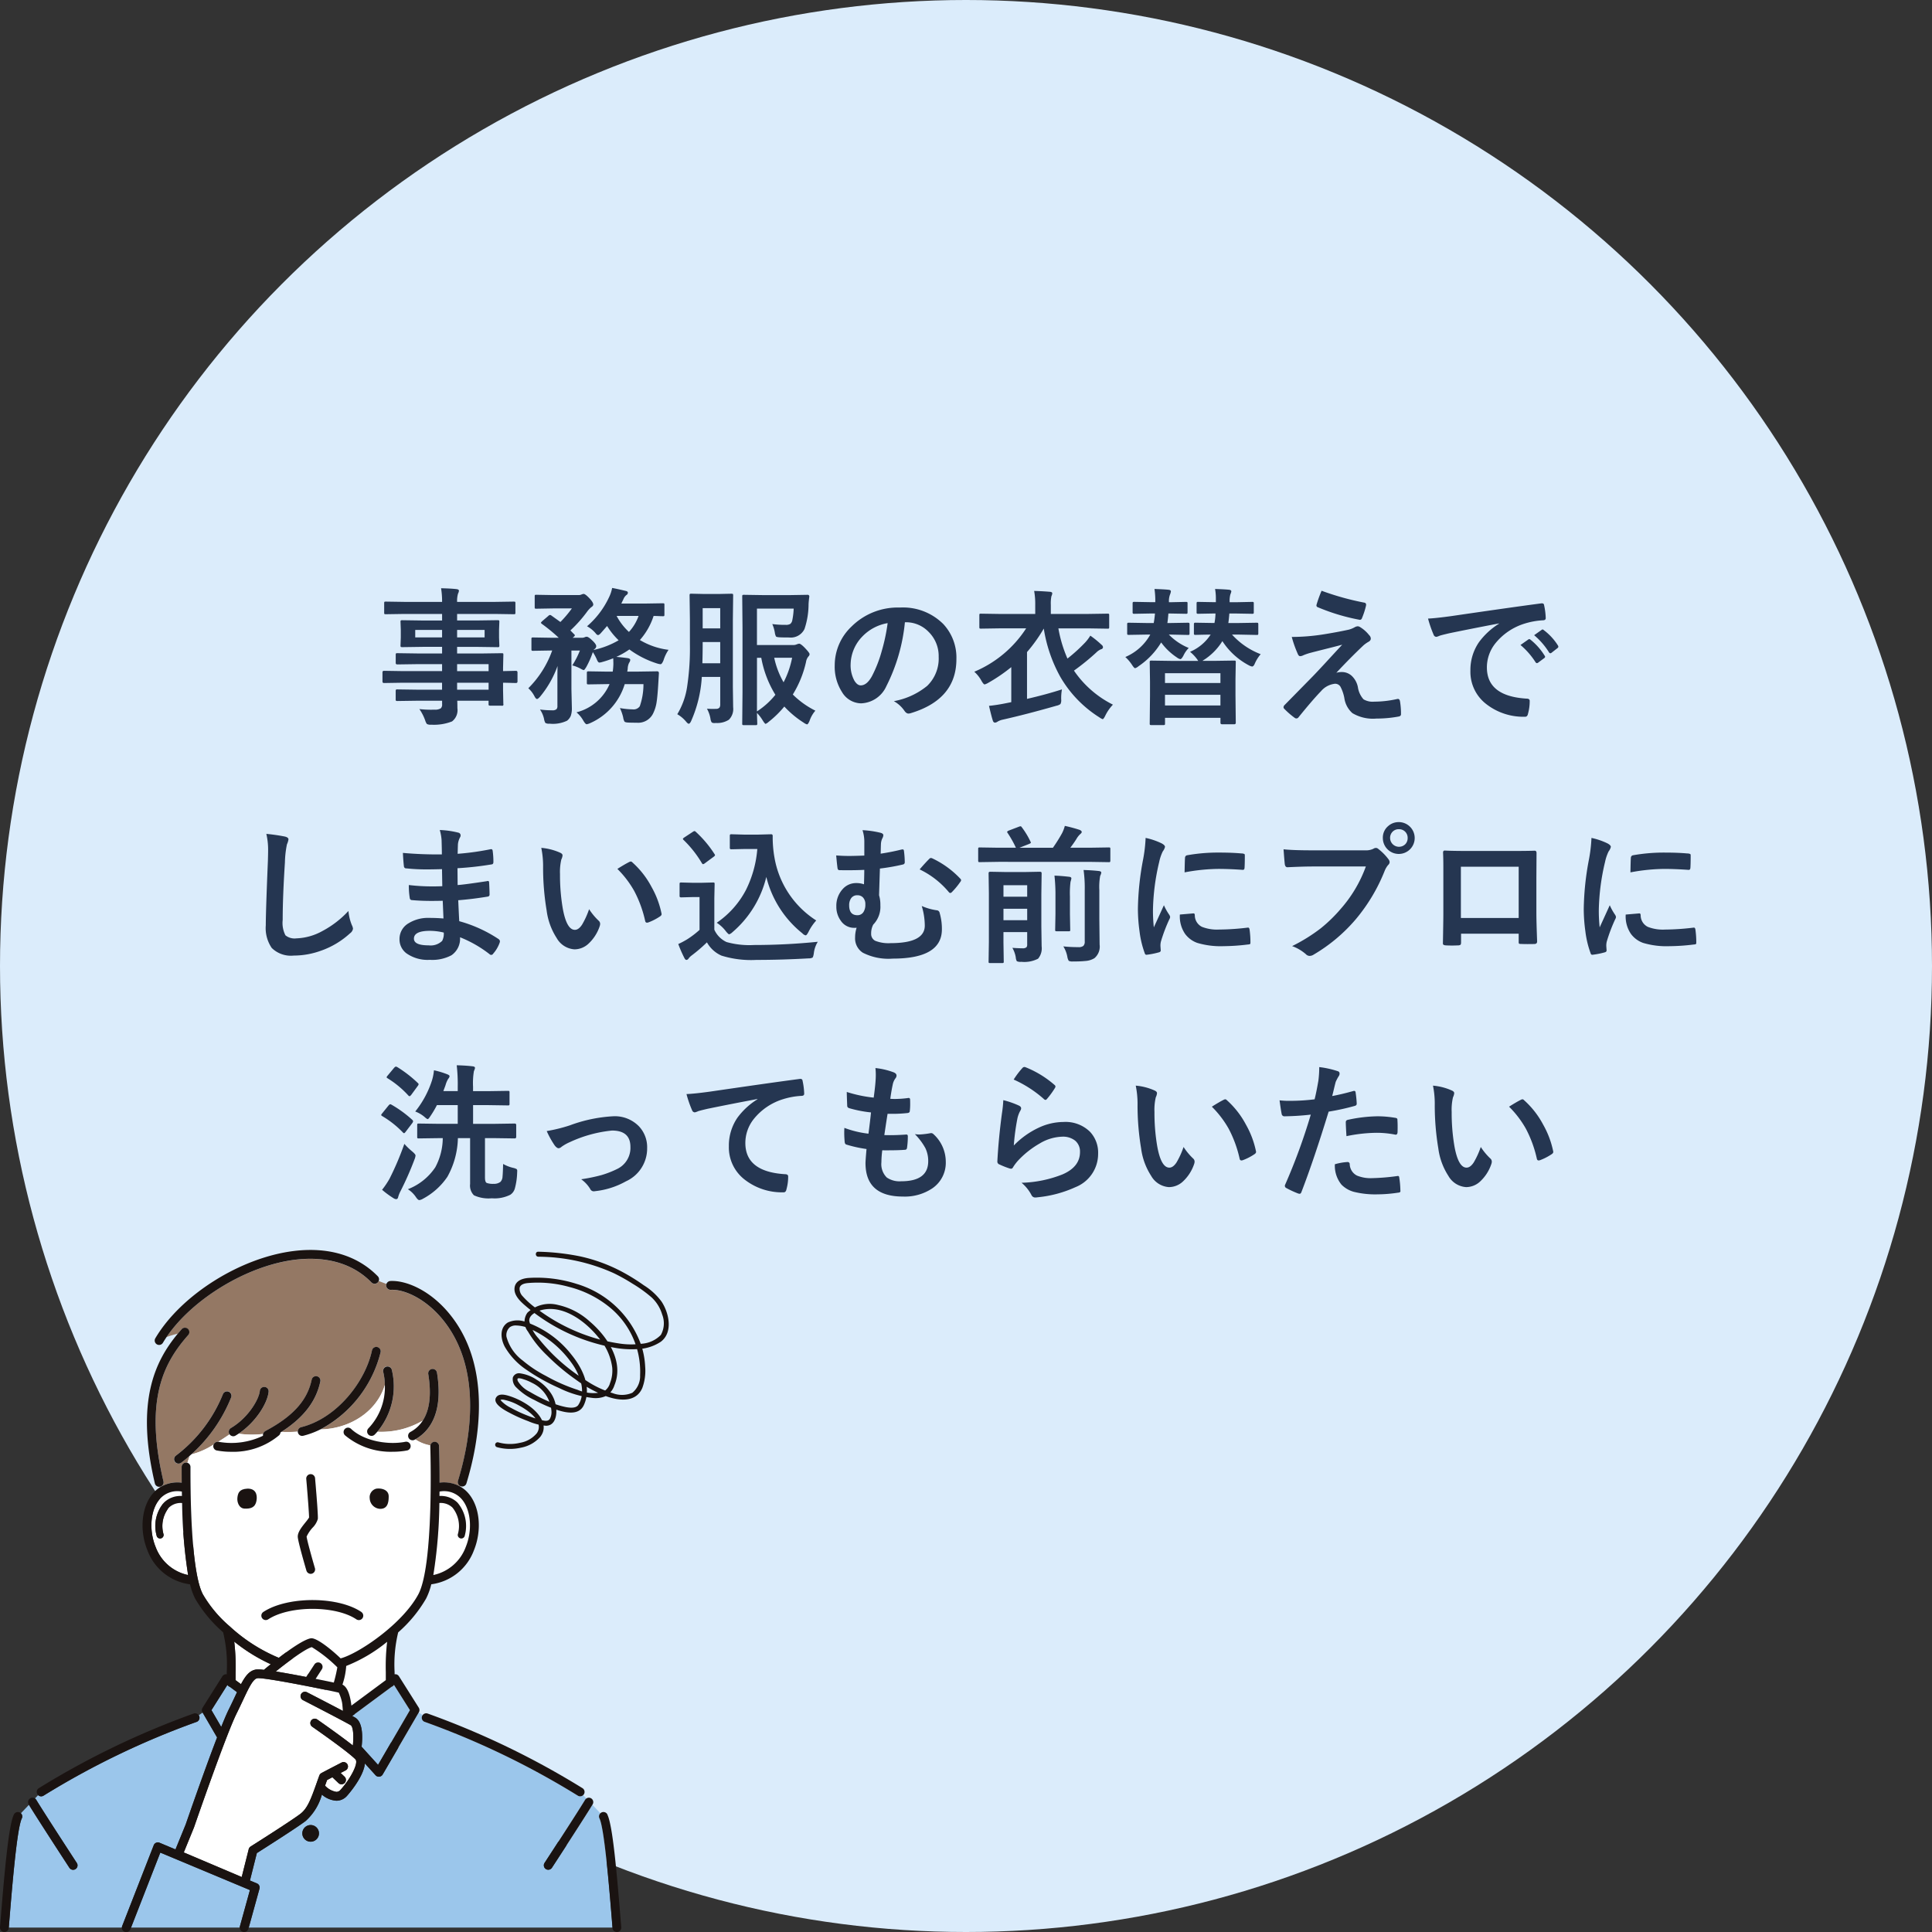
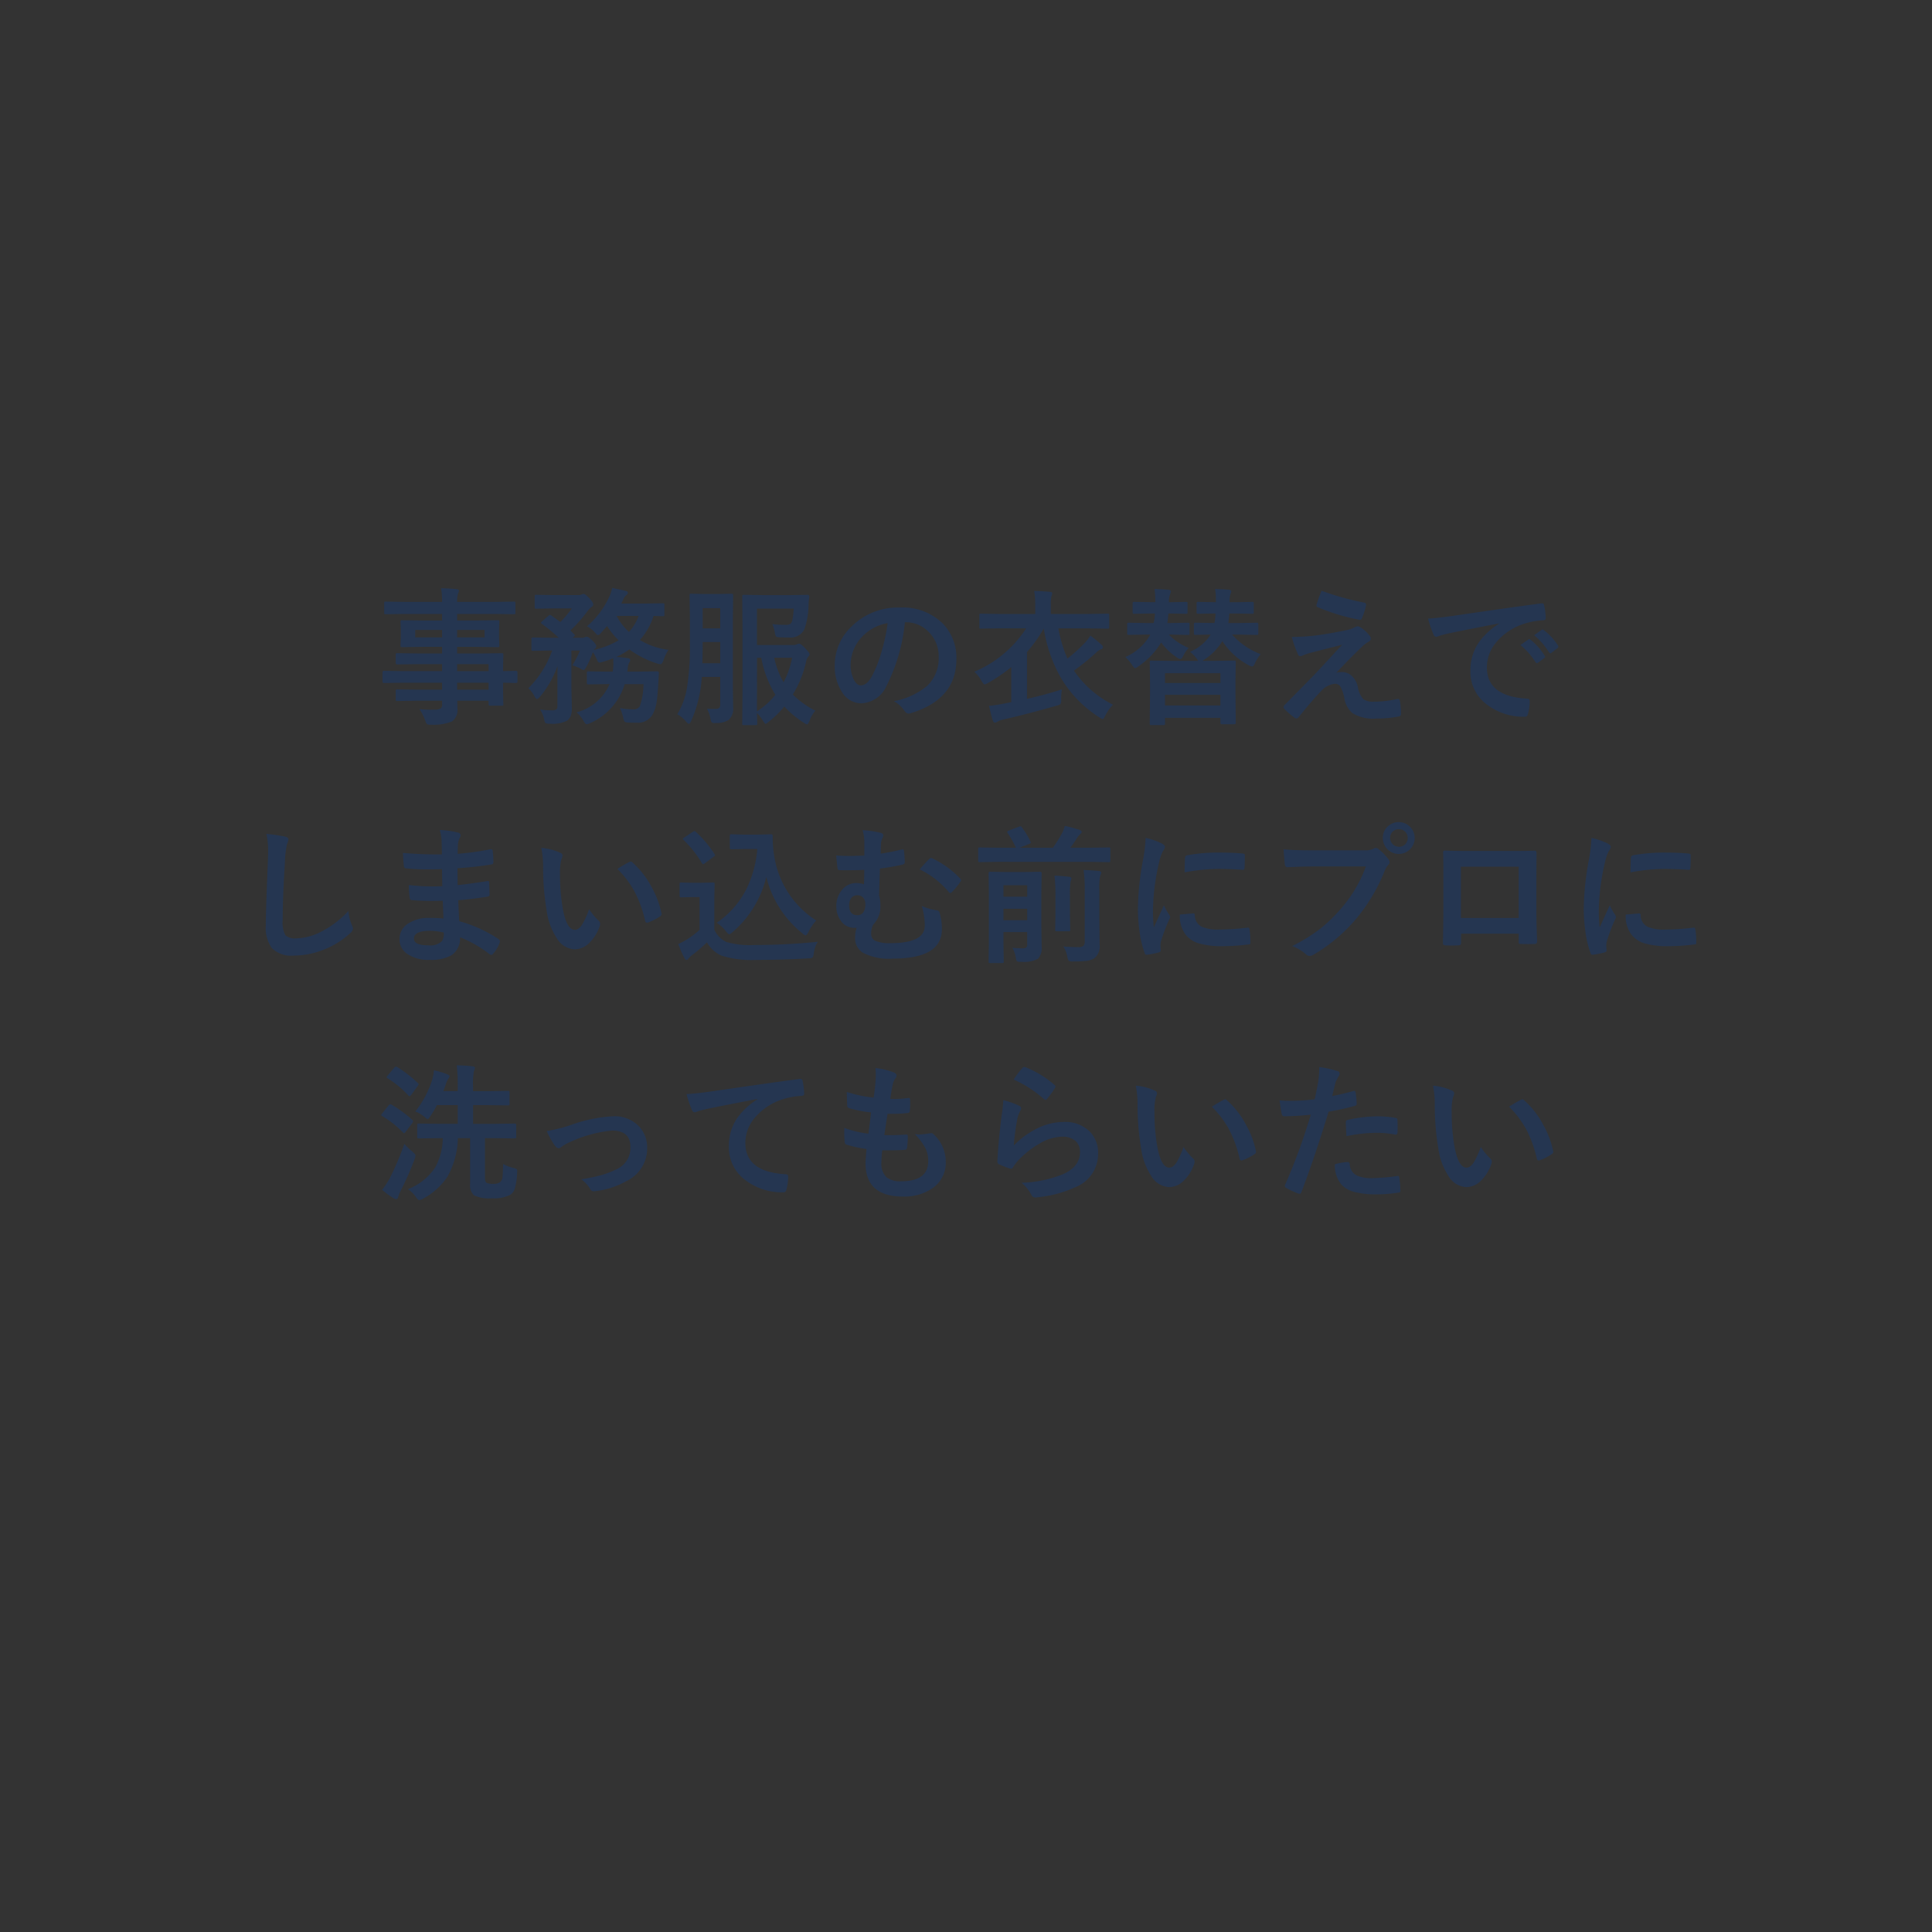
<svg xmlns="http://www.w3.org/2000/svg" width="260" height="260" viewBox="0 0 260 260">
  <rect x="0" y="0" width="260" height="260" fill="#333333" stroke="none" />
  <defs>
    <clipPath id="clip-path">
-       <rect id="長方形_10738" data-name="長方形 10738" width="90" height="91.788" fill="none" />
-     </clipPath>
+       </clipPath>
  </defs>
  <g id="グループ_15945" data-name="グループ 15945" transform="translate(-1125 -1358.922)">
    <g id="グループ_13012" data-name="グループ 13012" transform="translate(584 103.922)">
-       <circle id="楕円形_120" data-name="楕円形 120" cx="130" cy="130" r="130" transform="translate(541 1255)" fill="#dbecfb" />
      <path id="パス_3502" data-name="パス 3502" d="M31.133,15.879l-2.461.039q-.2,0-.2-.215V14.5q0-.225.2-.225l2.461.039h5.361v-.937h-3.3l-2.715.039q-.225,0-.225-.2v-1.1q0-.156.049-.186a.305.305,0,0,1,.176-.029l2.715.039h3.3v-.889H33.916l-2.773.039q-.176,0-.215-.049a.394.394,0,0,1-.029-.2l.039-1.035V8.74L30.9,7.7a.332.332,0,0,1,.039-.205.462.462,0,0,1,.205-.029l2.773.039h2.578V6.621H31.455l-2.539.039q-.156,0-.186-.039a.336.336,0,0,1-.029-.176V5.176q0-.156.039-.186a.336.336,0,0,1,.176-.029L31.455,5h5.039a10.783,10.783,0,0,0-.137-1.836q1.348.029,2.08.117.322.039.322.215a.912.912,0,0,1-.117.381A3.481,3.481,0,0,0,38.516,5h5.078l2.539-.039q.166,0,.2.039a.336.336,0,0,1,.029.176v1.27q0,.156-.039.186a.365.365,0,0,1-.186.029l-2.539-.039H38.516V7.5h2.656l2.8-.039q.166,0,.2.049A.365.365,0,0,1,44.2,7.7L44.16,8.74V9.814L44.2,10.85a.356.356,0,0,1-.039.215.365.365,0,0,1-.186.029l-2.8-.039H38.516v.889h3.242l2.754-.039q.166,0,.2.039a.336.336,0,0,1,.029.176L44.7,13.857v.459l1.738-.039q.205,0,.205.225v1.2q0,.215-.205.215l-.518-.01q-.557-.02-1.221-.029v1.016l.039,1.846a.169.169,0,0,1-.225.225H42.979q-.156,0-.2-.049a.305.305,0,0,1-.029-.176V18.3H38.535q.02.361.02,1a1.916,1.916,0,0,1-.723,1.787,6.668,6.668,0,0,1-2.812.439,1.021,1.021,0,0,1-.576-.1,1.7,1.7,0,0,1-.225-.479,6.446,6.446,0,0,0-.781-1.523,13.986,13.986,0,0,0,1.523.088q.205,0,.5-.01a1.453,1.453,0,0,0,.869-.186.709.709,0,0,0,.166-.557V18.3H33.213l-2.734.039q-.156,0-.2-.049a.394.394,0,0,1-.029-.2V17.021q0-.176.049-.215a.305.305,0,0,1,.176-.029l2.734.039h3.281v-.937Zm11.621-2.5H38.516v.938h4.238Zm-4.238,3.438h4.238v-.937H38.516Zm3.7-7.041v-1h-3.7v1Zm-9.336,0h3.613v-1H32.881Zm30.713,6.289h-2.52a8.4,8.4,0,0,1-4.639,5.244,1.891,1.891,0,0,1-.479.156q-.166,0-.439-.459a4.058,4.058,0,0,0-.937-1.143,6.623,6.623,0,0,0,4.453-3.8H58.7l-2.48.039a.356.356,0,0,1-.215-.039.336.336,0,0,1-.029-.176V14.58q0-.166.049-.205a.394.394,0,0,1,.2-.029l2.48.039h.752a7.059,7.059,0,0,0,.078-.781q.01-.127.01-.273,0-.205-.02-.742a14.816,14.816,0,0,1-1.543.518,1.615,1.615,0,0,1-.322.059q-.176,0-.342-.42a6.091,6.091,0,0,0-.537-.986,12.067,12.067,0,0,1-.879,2q-.254.42-.342.42a1.271,1.271,0,0,1-.361-.156,4.948,4.948,0,0,0-1.182-.479,11.66,11.66,0,0,0,1.025-2H53.9v5.205l.059,2.52a3.019,3.019,0,0,1-.146,1.064,1.644,1.644,0,0,1-.5.654,4.4,4.4,0,0,1-2.363.4.94.94,0,0,1-.557-.1,1.526,1.526,0,0,1-.176-.527,3.613,3.613,0,0,0-.547-1.279,11.906,11.906,0,0,0,1.641.107.81.81,0,0,0,.586-.156.628.628,0,0,0,.117-.43V15.488q0-1.24.02-1.865a13.709,13.709,0,0,1-2.344,4.121q-.283.322-.42.322-.156,0-.352-.381a3.706,3.706,0,0,0-.82-1.064,13.546,13.546,0,0,0,3.213-5.078h-.215l-2.363.039q-.156,0-.186-.039a.462.462,0,0,1-.029-.205V10.02a.332.332,0,0,1,.039-.205.336.336,0,0,1,.176-.029l2.363.039h1.094a23.392,23.392,0,0,0-2.256-1.855q-.137-.107-.137-.166,0-.039.156-.2l.82-.7a.436.436,0,0,1,.244-.146.4.4,0,0,1,.2.088l1.2.859a15.069,15.069,0,0,0,1.543-1.826H51.4l-2.227.039q-.156,0-.186-.039a.336.336,0,0,1-.029-.176V4.258q0-.156.039-.186a.336.336,0,0,1,.176-.029l2.227.039h3.457a.9.9,0,0,0,.4-.078.983.983,0,0,1,.283-.078q.225,0,.762.566t.537.859q0,.2-.283.371A3.568,3.568,0,0,0,56,6.328a17.5,17.5,0,0,1-2.236,2.51q.049.059.156.166.225.234.342.342a.267.267,0,0,1,.1.156q0,.078-.176.225l-.127.1h1.26a.845.845,0,0,0,.381-.078.622.622,0,0,1,.264-.059q.215,0,.7.459.576.527.576.82a.5.5,0,0,1-.2.361.42.42,0,0,0-.146.137,11.486,11.486,0,0,0,3.359-1.3A9.728,9.728,0,0,1,58.7,8.242l-.84.957q-.234.264-.381.264T57.139,9.2A4.122,4.122,0,0,0,56,8.281a11.634,11.634,0,0,0,2.939-3.857,4.937,4.937,0,0,0,.439-1.3q.615.107,1.836.4.283.059.283.254a.379.379,0,0,1-.2.3,1.393,1.393,0,0,0-.4.557q-.029.068-.156.322a2.03,2.03,0,0,1-.127.264h3.4L66.2,5.186q.156,0,.186.039a.336.336,0,0,1,.029.176V6.7q0,.166-.039.2a.336.336,0,0,1-.176.029l-.391-.01q-.391-.02-.85-.029a9.088,9.088,0,0,1-1.846,3.242,9.827,9.827,0,0,0,3.857,1.318,5.247,5.247,0,0,0-.674,1.4q-.215.537-.4.537a2.222,2.222,0,0,1-.439-.088,12.871,12.871,0,0,1-3.76-1.9A10.544,10.544,0,0,1,59.941,12.4q.615.049,1.514.166.361.059.361.234a.729.729,0,0,1-.156.4,1.96,1.96,0,0,0-.186.82l-.059.361H62.9l2.539-.039q.234,0,.234.254L65.6,15.82q-.107,1.826-.225,2.588a5.08,5.08,0,0,1-.43,1.494A2.239,2.239,0,0,1,62.7,21.26q-.723,0-1.143-.02t-.518-.137a1.641,1.641,0,0,1-.176-.566,6.121,6.121,0,0,0-.439-1.25,10.626,10.626,0,0,0,1.719.176,1.012,1.012,0,0,0,.957-.42A8.951,8.951,0,0,0,63.594,16.064Zm-.654-9.18H59.98a8.017,8.017,0,0,0,1.66,2.158A6.292,6.292,0,0,0,62.939,6.885ZM86.729,19.639a4.016,4.016,0,0,0-.781,1.367q-.205.479-.342.479a1.357,1.357,0,0,1-.439-.225,13.077,13.077,0,0,1-2.617-2.178,13.469,13.469,0,0,1-2.119,2.07,1.319,1.319,0,0,1-.4.264q-.088,0-.361-.42a5.57,5.57,0,0,0-.8-1.055q.01.518.029,1.055.01.352.01.361a.309.309,0,0,1-.039.2.336.336,0,0,1-.176.029H77.129a.356.356,0,0,1-.215-.039.365.365,0,0,1-.029-.186l.039-4.2V8.5l-.039-4.238q0-.156.049-.186a.394.394,0,0,1,.2-.029l2.578.039h3.584l2.373-.039a.216.216,0,0,1,.244.244q-.078.576-.1,1.016a10.574,10.574,0,0,1-.547,3.34,2.051,2.051,0,0,1-2.08,1.143q-.82,0-1.2-.02-.469-.02-.557-.117a1.57,1.57,0,0,1-.156-.527,4.847,4.847,0,0,0-.342-1.143,12.707,12.707,0,0,0,1.816.107,1.1,1.1,0,0,0,.605-.127.823.823,0,0,0,.254-.41,9.693,9.693,0,0,0,.205-1.65H78.867v4.9h4.844a1.108,1.108,0,0,0,.537-.1,1.317,1.317,0,0,1,.3-.078q.225,0,.8.6.6.635.6.8a.458.458,0,0,1-.156.322,1.525,1.525,0,0,0-.322.742,14.263,14.263,0,0,1-1.777,4.375A11.688,11.688,0,0,0,86.729,19.639Zm-7.861.1a10.534,10.534,0,0,0,2.48-2.236,14.33,14.33,0,0,1-1.9-4.98h-.576ZM83.6,12.52H81.191a11.3,11.3,0,0,0,1.26,3.3A12.227,12.227,0,0,0,83.6,12.52ZM72.139,19.375q.361.029.791.029.244,0,.459-.01a.56.56,0,0,0,.449-.186.864.864,0,0,0,.088-.449V15.1h-2.48A17.109,17.109,0,0,1,70,21.055q-.166.342-.312.342-.117,0-.342-.264a4.359,4.359,0,0,0-1.2-1.016,9.957,9.957,0,0,0,1.318-3.662,34.636,34.636,0,0,0,.381-5.752V7.422L69.8,4.141q0-.176.049-.215a.394.394,0,0,1,.2-.029l1.719.039H73.7L75.42,3.9q.176,0,.215.049a.394.394,0,0,1,.029.2l-.039,3.281v8.994l.039,2.754a2.031,2.031,0,0,1-.576,1.68,2.879,2.879,0,0,1-1.709.439q-.186.01-.244.01-.293,0-.381-.127a1.273,1.273,0,0,1-.146-.479A4.226,4.226,0,0,0,72.139,19.375Zm-.615-6.113h2.4V10.4H71.563v.322Q71.563,11.738,71.523,13.262Zm2.4-7.422H71.563V8.564h2.363Zm24.854,1.9a24.2,24.2,0,0,1-2.5,8.613,3.888,3.888,0,0,1-3.408,2.3,3.046,3.046,0,0,1-2.559-1.523,6.313,6.313,0,0,1-.977-3.613A7.171,7.171,0,0,1,91.592,8.32a8.811,8.811,0,0,1,6.5-2.559,7.664,7.664,0,0,1,5.859,2.227,6.613,6.613,0,0,1,1.758,4.707q0,5.43-6.162,7.285a1.136,1.136,0,0,1-.293.049q-.293,0-.566-.41a4.181,4.181,0,0,0-1.4-1.26,9.831,9.831,0,0,0,4.492-2.061,5.126,5.126,0,0,0,1.543-3.916A4.561,4.561,0,0,0,101.934,9a4.206,4.206,0,0,0-3.076-1.26Zm-2.324.117a6.147,6.147,0,0,0-3.418,1.816,5.513,5.513,0,0,0-1.562,3.7,4.317,4.317,0,0,0,.5,2.217q.391.645.859.645.82,0,1.5-1.221a17.152,17.152,0,0,0,1.338-3.437A25.14,25.14,0,0,0,96.455,7.861Zm11.66,6.543a15.4,15.4,0,0,0,6.982-5.84h-3.545l-2.539.039q-.156,0-.186-.039a.336.336,0,0,1-.029-.176V6.8q0-.156.039-.186a.336.336,0,0,1,.176-.029l2.539.039h4.766V5.4a9.754,9.754,0,0,0-.146-1.875q1.094.029,2.139.117.3.029.3.215a1.192,1.192,0,0,1-.117.381,5.074,5.074,0,0,0-.078,1.162V6.621h5.1l2.539-.039q.156,0,.186.039a.336.336,0,0,1,.029.176V8.389q0,.156-.039.186a.336.336,0,0,1-.176.029l-2.539-.039h-4.082a17.64,17.64,0,0,0,1.221,4.063,22.185,22.185,0,0,0,2.422-2.207,5.91,5.91,0,0,0,.654-.879,12.866,12.866,0,0,1,1.5,1.221.446.446,0,0,1,.205.322.283.283,0,0,1-.244.283,1.88,1.88,0,0,0-.654.439,30.816,30.816,0,0,1-3.008,2.441,13.791,13.791,0,0,0,5.244,4.58,5.812,5.812,0,0,0-1.025,1.475q-.234.479-.361.479a1.878,1.878,0,0,1-.439-.244,15.781,15.781,0,0,1-5.254-5.449,19.542,19.542,0,0,1-2.227-6.5,21.007,21.007,0,0,1-2.256,3.164v6.3q2.627-.605,4.7-1.279a6.928,6.928,0,0,0-.1,1.357,1.1,1.1,0,0,1-.1.615,1.273,1.273,0,0,1-.527.225q-4.063,1.162-7.236,1.875a2.289,2.289,0,0,0-.693.264.708.708,0,0,1-.342.137q-.215,0-.3-.264-.186-.566-.518-1.992,1.035-.107,2.119-.322l.879-.176V13.779a22.342,22.342,0,0,1-3.125,2.129,2.008,2.008,0,0,1-.459.2q-.137,0-.4-.439A4.532,4.532,0,0,0,108.115,14.4ZM143.32,6.563h-.879q-.068.82-.137,1.279h1.455l2.363-.039q.156,0,.186.049a.394.394,0,0,1,.029.2V9.219q0,.166-.039.2a.336.336,0,0,1-.176.029L143.76,9.4H142.8a10.008,10.008,0,0,0,3.857,2.637,5.029,5.029,0,0,0-.781,1.24q-.166.42-.381.42a1.569,1.569,0,0,1-.459-.176,9.605,9.605,0,0,1-3.535-3.242,7.979,7.979,0,0,1-2.568,2.578l-.117.078H140.4l2.676-.039q.166,0,.2.039a.336.336,0,0,1,.029.176l-.039,2.3v2.119l.039,3.74q0,.2-.215.2h-1.621q-.225,0-.225-.2V20.6h-7.461v.762q0,.156-.039.186a.365.365,0,0,1-.186.029h-1.6a.332.332,0,0,1-.205-.039.336.336,0,0,1-.029-.176l.039-3.74V15.742l-.039-2.627q0-.156.049-.186a.394.394,0,0,1,.2-.029l2.656.039h3.623l-.166-.244a5.315,5.315,0,0,0-.937-.977A6.176,6.176,0,0,0,139.922,9.4q-.879.01-1.553.029l-.469.01a.309.309,0,0,1-.2-.039.365.365,0,0,1-.029-.186V8.047q0-.176.049-.215A.305.305,0,0,1,137.9,7.8l2.363.039h.176a7.768,7.768,0,0,0,.137-1.279h-.137l-2.178.039a.309.309,0,0,1-.2-.039.336.336,0,0,1-.029-.176V5.225q0-.166.049-.2A.305.305,0,0,1,138.262,5l2.178.039h.186V4.59a7.11,7.11,0,0,0-.107-1.328q1.23.039,1.865.1.322.039.322.225a1.68,1.68,0,0,1-.127.4,3.341,3.341,0,0,0-.1,1v.059h.84L145.5,5a.309.309,0,0,1,.2.039.365.365,0,0,1,.029.186V6.387q0,.156-.039.186a.365.365,0,0,1-.186.029Zm-9.541,12.373h7.461V17.5h-7.461Zm0-4.336v1.318h7.461V14.6Zm.723-8.037h-.264q-.068.82-.137,1.279h.459l2.295-.039q.156,0,.2.049a.394.394,0,0,1,.029.2V9.219q0,.166-.039.2a.365.365,0,0,1-.186.029L134.561,9.4H134.3a7.857,7.857,0,0,0,2.676,1.8,3.661,3.661,0,0,0-.713,1.025q-.254.479-.42.479a1.173,1.173,0,0,1-.459-.225,8.244,8.244,0,0,1-2.119-2.021,10.221,10.221,0,0,1-3.047,3.2,1.188,1.188,0,0,1-.459.264q-.127,0-.4-.42a5.458,5.458,0,0,0-.918-1.084A6.956,6.956,0,0,0,131.8,9.4h-.576l-2.3.039q-.176,0-.205-.039a.365.365,0,0,1-.029-.186V8.047a.356.356,0,0,1,.039-.215.394.394,0,0,1,.2-.029l2.3.039h1.035a12.726,12.726,0,0,0,.166-1.279h-.645l-2.119.039q-.176,0-.205-.039a.266.266,0,0,1-.039-.176V5.225q0-.166.049-.2a.394.394,0,0,1,.2-.029l2.119.039h.684V5a11.193,11.193,0,0,0-.107-1.738q1.182.039,1.846.1.361.029.361.225a1.672,1.672,0,0,1-.117.42,2.5,2.5,0,0,0-.146,1v.039h.205L136.6,5q.156,0,.186.039a.365.365,0,0,1,.029.186V6.387q0,.156-.039.186a.336.336,0,0,1-.176.029ZM154.854,3.5A36.741,36.741,0,0,0,160.6,5.1a.267.267,0,0,1,.244.283.73.73,0,0,1-.02.156,10.251,10.251,0,0,1-.537,1.65.293.293,0,0,1-.273.225.216.216,0,0,1-.068-.01,27.265,27.265,0,0,1-5.586-1.68.255.255,0,0,1-.2-.254.342.342,0,0,1,.02-.107A16.491,16.491,0,0,1,154.854,3.5ZM150.84,9.717a27.746,27.746,0,0,0,4.18-.332q1.963-.312,3.477-.645a3.3,3.3,0,0,0,.8-.322.962.962,0,0,1,.439-.137.758.758,0,0,1,.342.137,4.559,4.559,0,0,1,1.182,1.064.644.644,0,0,1,.215.459q0,.283-.361.459a4.135,4.135,0,0,0-.635.459q-1.787,1.689-3.643,3.682a2.488,2.488,0,0,1,.723-.1,1.942,1.942,0,0,1,1.387.547,2.854,2.854,0,0,1,.791,1.475,3.132,3.132,0,0,0,.762,1.65,2.423,2.423,0,0,0,1.436.313,14.185,14.185,0,0,0,3.105-.361.321.321,0,0,1,.078-.01q.225,0,.283.3a9.9,9.9,0,0,1,.137,1.768q0,.264-.361.313a16.133,16.133,0,0,1-2.939.264A5.41,5.41,0,0,1,159,19.971a3.344,3.344,0,0,1-1.084-2.031,5.4,5.4,0,0,0-.527-1.533.836.836,0,0,0-.732-.391,2.866,2.866,0,0,0-1.885,1.006q-1.113,1.143-3.037,3.525a.343.343,0,0,1-.283.137.364.364,0,0,1-.215-.078,10.471,10.471,0,0,1-1.406-1.221.289.289,0,0,1-.1-.205.45.45,0,0,1,.156-.312l3.779-3.848q.459-.469,1.6-1.7,1.563-1.7,2.363-2.559-.908.244-2.285.586-1.465.371-1.875.479a7.5,7.5,0,0,0-1.084.361.958.958,0,0,1-.42.117q-.2,0-.332-.342A15.286,15.286,0,0,1,150.84,9.717Zm18.34-2.471q1.064-.049,3.184-.342,7.939-1.162,12.012-1.7a.847.847,0,0,1,.117-.01q.273,0,.3.225a9.415,9.415,0,0,1,.225,1.758q0,.3-.381.3a10.01,10.01,0,0,0-2.441.439,8.107,8.107,0,0,0-3.984,2.7,5.179,5.179,0,0,0-1.113,3.2q0,3.867,5.322,4.2.439,0,.439.3a6.206,6.206,0,0,1-.225,1.719q-.078.42-.371.42a8.119,8.119,0,0,1-5.293-1.738,5.47,5.47,0,0,1-2.09-4.443,6.6,6.6,0,0,1,1.143-3.838,9.7,9.7,0,0,1,2.7-2.5V7.9q-3.6.684-6.719,1.328-1.035.244-1.26.322a2.373,2.373,0,0,1-.439.156.412.412,0,0,1-.381-.3A15.226,15.226,0,0,1,169.18,7.246ZM181.621,10.8l1.055-.742a.223.223,0,0,1,.127-.049.313.313,0,0,1,.176.088,8.377,8.377,0,0,1,1.895,2.148.241.241,0,0,1,.059.137.219.219,0,0,1-.107.176l-.84.625a.3.3,0,0,1-.166.059q-.088,0-.176-.127A10.216,10.216,0,0,0,181.621,10.8Zm1.836-1.318,1.006-.713a.236.236,0,0,1,.127-.059.276.276,0,0,1,.166.088,7.74,7.74,0,0,1,1.9,2.061.35.35,0,0,1,.059.176.241.241,0,0,1-.117.186l-.8.625a.268.268,0,0,1-.156.068.239.239,0,0,1-.186-.127A9.635,9.635,0,0,0,183.457,9.482ZM12.842,36.219a24.927,24.927,0,0,1,2.5.361q.479.117.479.381a2.42,2.42,0,0,1-.205.664,13.437,13.437,0,0,0-.273,2.432q-.3,4.629-.3,7.744a3.66,3.66,0,0,0,.371,2.07,1.948,1.948,0,0,0,1.465.41,7.753,7.753,0,0,0,3.506-.986,13.2,13.2,0,0,0,3.506-2.7,6.536,6.536,0,0,0,.459,1.9,1.51,1.51,0,0,1,.156.479.94.94,0,0,1-.4.625,11.252,11.252,0,0,1-3.887,2.334,10.786,10.786,0,0,1-3.691.664,3.681,3.681,0,0,1-2.959-1.025,4.734,4.734,0,0,1-.8-3.057q0-1.865.283-8.643.029-1.016.029-1.387A9.438,9.438,0,0,0,12.842,36.219ZM36.68,47.605q-.078-1.875-.1-2.383-.84.02-1.514.02-1.406,0-2.607-.107-.293,0-.322-.332a10.086,10.086,0,0,1-.117-1.7,26.835,26.835,0,0,0,3.223.186q.625,0,1.279-.029l-.039-2.295Q35.293,41,34.473,41a24.98,24.98,0,0,1-2.773-.137.3.3,0,0,1-.342-.283q-.088-.732-.137-1.8a51.317,51.317,0,0,0,5.244.2q0-.576-.039-1.943a6.318,6.318,0,0,0-.244-1.338,11.812,11.812,0,0,1,2.52.361.366.366,0,0,1,.283.381.41.41,0,0,1-.059.215,2.467,2.467,0,0,0-.3.967q-.01.225-.02.605-.01.439-.02.674a36.12,36.12,0,0,0,4.375-.605.7.7,0,0,1,.146-.02q.176,0,.2.264A10.57,10.57,0,0,1,43.4,40q0,.293-.215.322a42.773,42.773,0,0,1-4.619.518l.02,2.266q.908-.059,3.916-.518a.683.683,0,0,1,.166-.029q.137,0,.156.186.059,1.143.059,1.641,0,.254-.3.283-2.1.342-3.916.479.088,2.021.137,2.822a18.246,18.246,0,0,1,5.3,2.412.42.42,0,0,1,.176.283.828.828,0,0,1-.039.2,4.486,4.486,0,0,1-.879,1.484.294.294,0,0,1-.479.059,16.073,16.073,0,0,0-3.975-2.275,2.69,2.69,0,0,1-1.152,2.422,5.5,5.5,0,0,1-2.91.615,4.958,4.958,0,0,1-3.154-.879,2.341,2.341,0,0,1-.928-1.914A2.435,2.435,0,0,1,32,48.24a4.966,4.966,0,0,1,2.764-.713Q35.742,47.527,36.68,47.605Zm.039,1.895a8.043,8.043,0,0,0-1.855-.234q-2.158,0-2.158,1.055,0,.9,1.982.9a2.223,2.223,0,0,0,1.816-.6A2.074,2.074,0,0,0,36.719,49.5ZM49.844,38.1a7.831,7.831,0,0,1,2.539.654q.322.146.322.361a1.619,1.619,0,0,1-.166.557,7.365,7.365,0,0,0-.176,1.963,26.6,26.6,0,0,0,.361,4.561q.518,2.939,1.641,2.939.508,0,.967-.7a11.105,11.105,0,0,0,.947-2.08A8.379,8.379,0,0,0,57.559,47.9a.565.565,0,0,1,.205.43,1,1,0,0,1-.059.313,5.647,5.647,0,0,1-1.582,2.422,2.773,2.773,0,0,1-1.816.693,2.971,2.971,0,0,1-2.393-1.523,8.887,8.887,0,0,1-1.348-3.691,35.11,35.11,0,0,1-.479-5.82A12.255,12.255,0,0,0,49.844,38.1Zm10.244,2.832q.986-.625,1.572-.918a.688.688,0,0,1,.225-.078.325.325,0,0,1,.215.117,11.834,11.834,0,0,1,2.588,3.32A12.168,12.168,0,0,1,66.016,46.9a.438.438,0,0,1,.02.117q0,.176-.234.322a7.43,7.43,0,0,1-1.562.8.619.619,0,0,1-.176.029q-.2,0-.244-.254a16,16,0,0,0-1.475-4.023A13.471,13.471,0,0,0,60.088,40.936Zm13.369,7.246a12.142,12.142,0,0,0,3.936-4.424,15.066,15.066,0,0,0,1.523-5.5H77.178l-1.719.039q-.176,0-.205-.049a.287.287,0,0,1-.039-.186V36.5q0-.166.049-.2a.394.394,0,0,1,.2-.029l1.719.049h1.777l1.826-.049q.2,0,.2.225a15.608,15.608,0,0,0,.244,2.939,12.555,12.555,0,0,0,5.615,8.438,6.877,6.877,0,0,0-1.055,1.563q-.234.439-.361.439a.793.793,0,0,1-.439-.264,13.992,13.992,0,0,1-4.863-7.6,14.135,14.135,0,0,1-4.561,7.441,1.156,1.156,0,0,1-.439.283q-.1,0-.42-.381A4.829,4.829,0,0,0,73.457,48.182Zm13.6,2.559a3.727,3.727,0,0,0-.537,1.563q-.078.5-.186.576a1.223,1.223,0,0,1-.557.1q-3.623.205-7,.205a13.447,13.447,0,0,1-4.678-.576,4.163,4.163,0,0,1-1.963-1.787,21.1,21.1,0,0,1-2.061,1.768,2.081,2.081,0,0,0-.4.391.373.373,0,0,1-.293.205q-.156,0-.283-.264a16.827,16.827,0,0,1-.82-1.875,10.973,10.973,0,0,0,1.182-.625,11.992,11.992,0,0,0,1.68-1.279V44.725h-.977l-1.465.039q-.176,0-.205-.049a.309.309,0,0,1-.039-.2V42.977q0-.156.049-.186a.394.394,0,0,1,.2-.029l1.465.039h1.279l1.494-.039a.309.309,0,0,1,.2.039.336.336,0,0,1,.029.176l-.039,1.9v4.238a3.331,3.331,0,0,0,1.641,1.66,11.4,11.4,0,0,0,3.7.4A85.768,85.768,0,0,0,87.061,50.74Zm-18.066-13.7a.24.24,0,0,1-.088-.146q0-.068.2-.2l1.113-.732a.663.663,0,0,1,.244-.117.3.3,0,0,1,.176.1,15.066,15.066,0,0,1,2.51,2.979.384.384,0,0,1,.078.166q0,.078-.186.215l-1.162.859a.68.68,0,0,1-.254.137q-.078,0-.166-.137A14.849,14.849,0,0,0,68.994,37.039Zm24.326,2.1V37.361a5.113,5.113,0,0,0-.244-1.641,13.084,13.084,0,0,1,2.383.342q.42.1.42.342a1.079,1.079,0,0,1-.156.459,2.021,2.021,0,0,0-.166.684q-.01.215-.02.605-.01.488-.02.732,1.475-.225,2.764-.547a1.23,1.23,0,0,1,.215-.029q.146,0,.166.273a12.586,12.586,0,0,1,.1,1.445.291.291,0,0,1-.244.313,27.966,27.966,0,0,1-3.1.547Q95.371,42.2,95.3,44.48a4.356,4.356,0,0,1,.176,1.338,3.424,3.424,0,0,1-.957,2.607,2.5,2.5,0,0,0-.283,1.2,1.025,1.025,0,0,0,.557.986,4.855,4.855,0,0,0,2.061.313q4.6,0,4.6-2.363a9.3,9.3,0,0,0-.41-2.637,7.619,7.619,0,0,0,2.012.576.424.424,0,0,1,.4.361,7.66,7.66,0,0,1,.3,2.2q0,3.945-6.621,3.945a7.6,7.6,0,0,1-4.014-.791,2.287,2.287,0,0,1-1.045-2.051,4.262,4.262,0,0,1,.205-1.318,1.749,1.749,0,0,1-.322.02,2.151,2.151,0,0,1-1.807-.957,3.159,3.159,0,0,1-.6-1.924,3.306,3.306,0,0,1,.869-2.354,2.383,2.383,0,0,1,1.787-.791,3.072,3.072,0,0,1,1.064.166q.039-1.318.039-1.943-1.064.049-2.217.049-.645,0-1.123-.01-.234,0-.264-.3-.078-.557-.176-1.68.879.068,1.777.068Q91.992,39.188,93.32,39.139Zm-.937,5.342a.974.974,0,0,0-.859.43,1.624,1.624,0,0,0-.244.928q0,1.357,1.162,1.328a.93.93,0,0,0,.781-.459,1.815,1.815,0,0,0,.234-1.006,1.276,1.276,0,0,0-.322-.928A1,1,0,0,0,92.383,44.48ZM100.762,41q.752-.879,1.279-1.4a.346.346,0,0,1,.234-.137.6.6,0,0,1,.186.049,12.483,12.483,0,0,1,3.779,2.744.281.281,0,0,1,.1.2.383.383,0,0,1-.1.215,9.981,9.981,0,0,1-1.143,1.387.325.325,0,0,1-.215.117q-.1,0-.225-.156A11.715,11.715,0,0,0,100.762,41Zm12.48,10.557q.791.059,1.338.059a.813.813,0,0,0,.547-.127.55.55,0,0,0,.107-.391v-1.66h-3.193v1.4l.039,2.539a.309.309,0,0,1-.039.2.365.365,0,0,1-.186.029h-1.6q-.156,0-.186-.039a.365.365,0,0,1-.029-.186l.039-2.6v-6.6l-.039-2.666q0-.2.215-.2l2.109.039h2.52l2.07-.039q.225,0,.225.2l-.039,2.822V48.68l.039,2.676a2.167,2.167,0,0,1-.479,1.66,4.027,4.027,0,0,1-2.256.42,1.231,1.231,0,0,1-.6-.078,1.221,1.221,0,0,1-.146-.518A3.81,3.81,0,0,0,113.242,51.561Zm-1.2-3.721h3.193V46.3h-3.193Zm3.193-4.707h-3.193v1.543h3.193Zm-3.867-3.145-2.5.039q-.166,0-.2-.039a.462.462,0,0,1-.029-.205V38.26q0-.156.039-.186a.365.365,0,0,1,.186-.029l2.5.039h2.354a14.881,14.881,0,0,0-1.113-1.982.306.306,0,0,1-.068-.146q0-.078.205-.176l1.357-.518a.943.943,0,0,1,.244-.068q.078,0,.176.146a10.808,10.808,0,0,1,1.162,1.924.38.38,0,0,1,.049.137q0,.078-.273.186l-1.26.5h4.5a21.065,21.065,0,0,0,1.221-1.943,4.723,4.723,0,0,0,.381-1,20,20,0,0,1,1.992.537q.283.127.283.283,0,.117-.176.264a2.734,2.734,0,0,0-.547.693q-.342.547-.811,1.162h2.637l2.52-.039a.309.309,0,0,1,.2.039.336.336,0,0,1,.029.176v1.523q0,.176-.049.215a.305.305,0,0,1-.176.029l-2.52-.039Zm8.73,11.377a18.511,18.511,0,0,0,2.021.1.981.981,0,0,0,.684-.176.82.82,0,0,0,.176-.605V43.787a17.622,17.622,0,0,0-.156-2.705q1.133.029,2.061.137.322.039.322.225a1.415,1.415,0,0,1-.146.42,8.2,8.2,0,0,0-.117,1.924v3.857l.039,3.477a2.032,2.032,0,0,1-.7,1.826,2.624,2.624,0,0,1-1.055.361,15.123,15.123,0,0,1-1.826.078,1.052,1.052,0,0,1-.576-.088,1.509,1.509,0,0,1-.186-.537A3.986,3.986,0,0,0,120.1,51.365Zm-1.191-9.521q.83.02,1.992.156.283.029.283.225a3.9,3.9,0,0,1-.117.459,12.633,12.633,0,0,0-.078,1.973V47.02l.039,2.1a.305.305,0,0,1-.029.176.332.332,0,0,1-.186.029h-1.582q-.166,0-.2-.039a.279.279,0,0,1-.029-.166l.039-2.1V44.676A23.7,23.7,0,0,0,118.906,41.844Zm12.266-5.078a9.324,9.324,0,0,1,2.148.732q.459.244.459.479a1.6,1.6,0,0,1-.3.605A6.061,6.061,0,0,0,133,40a29.94,29.94,0,0,0-.84,6.465,21.252,21.252,0,0,0,.117,2.334q1.357-2.969,1.357-2.979a7.649,7.649,0,0,0,.7,1.26.893.893,0,0,1,.137.3.635.635,0,0,1-.1.322,21.664,21.664,0,0,0-1.143,3.018,2.32,2.32,0,0,0-.059.625l.039.557q0,.205-.264.264a10.6,10.6,0,0,1-1.631.322h-.039q-.166,0-.225-.225a13.1,13.1,0,0,1-.7-2.959,22.024,22.024,0,0,1-.215-3,37.942,37.942,0,0,1,.684-6.562A19.939,19.939,0,0,0,131.172,36.766Zm4.609,10.313,1.816-.156h.039q.156,0,.156.3a1.732,1.732,0,0,0,.967,1.514,5.549,5.549,0,0,0,2.295.361,33.673,33.673,0,0,0,3.818-.254.836.836,0,0,1,.088-.01q.156,0,.2.264a12.424,12.424,0,0,1,.117,1.719q0,.2-.049.234a.774.774,0,0,1-.293.059,27.727,27.727,0,0,1-3.262.225,10.994,10.994,0,0,1-3.545-.439,3.482,3.482,0,0,1-1.65-1.221A4.16,4.16,0,0,1,135.781,47.078Zm.635-5.674q.029-1.719.059-1.963a.34.34,0,0,1,.283-.342,23.773,23.773,0,0,1,4.346-.361q1.7,0,2.959.117a.911.911,0,0,1,.4.078q.059.039.059.186,0,1.143-.039,1.7-.029.244-.215.244h-.049q-1.8-.127-3.262-.127A25.647,25.647,0,0,0,136.416,41.4Zm13.32-3.105q1.26.137,3.838.137h7.139a2.271,2.271,0,0,0,1.1-.205.617.617,0,0,1,.342-.117.452.452,0,0,1,.332.137,7.137,7.137,0,0,1,1.367,1.387.686.686,0,0,1,.156.391.556.556,0,0,1-.2.381,2.849,2.849,0,0,0-.469.791,23.744,23.744,0,0,1-3.877,6.5,22.178,22.178,0,0,1-5.674,4.766,1,1,0,0,1-.547.176.691.691,0,0,1-.5-.225,5.9,5.9,0,0,0-1.855-1.094,22.855,22.855,0,0,0,3.877-2.412,20.146,20.146,0,0,0,2.656-2.588,17.8,17.8,0,0,0,3.389-5.713h-7.227q-1.133,0-3.3.1-.312.02-.381-.4Q149.844,39.813,149.736,38.3Zm15.518-3.662a2.143,2.143,0,1,1-2.158,2.139,2.015,2.015,0,0,1,.713-1.6A2.1,2.1,0,0,1,165.254,34.637Zm0,.957a1.138,1.138,0,0,0-.889.381,1.169,1.169,0,0,0-.293.8,1.2,1.2,0,0,0,2.07.811,1.182,1.182,0,0,0,.293-.811,1.148,1.148,0,0,0-1.182-1.182Zm16.123,14.063h-7.754v1.182q0,.254-.1.322a.689.689,0,0,1-.342.068q-.391.02-.791.02t-.791-.02q-.42-.02-.42-.244v-.049q.059-3.115.059-3.975v-6.2q0-1.172-.039-2.012,0-.283.225-.283,1.055.059,3.574.059h4.756q2.822,0,3.76-.039.264,0,.264.3v.1l-.02,3.232v4.775q0,1.084.1,3.809,0,.342-.381.342-.469.01-.918.01-.469,0-.918-.02-.186,0-.234-.059a.687.687,0,0,1-.029-.254Zm0-2.119V40.643H173.6v6.895Zm9.795-10.771a9.324,9.324,0,0,1,2.148.732q.459.244.459.479a1.6,1.6,0,0,1-.3.605A6.061,6.061,0,0,0,193,40a29.94,29.94,0,0,0-.84,6.465,21.252,21.252,0,0,0,.117,2.334q1.357-2.969,1.357-2.979a7.649,7.649,0,0,0,.7,1.26.893.893,0,0,1,.137.3.635.635,0,0,1-.1.322,21.664,21.664,0,0,0-1.143,3.018,2.32,2.32,0,0,0-.059.625l.039.557q0,.205-.264.264a10.6,10.6,0,0,1-1.631.322h-.039q-.166,0-.225-.225a13.1,13.1,0,0,1-.7-2.959,22.024,22.024,0,0,1-.215-3,37.942,37.942,0,0,1,.684-6.562A19.939,19.939,0,0,0,191.172,36.766Zm4.609,10.313,1.816-.156h.039q.156,0,.156.3a1.732,1.732,0,0,0,.967,1.514,5.549,5.549,0,0,0,2.295.361,33.673,33.673,0,0,0,3.818-.254.836.836,0,0,1,.088-.01q.156,0,.2.264a12.424,12.424,0,0,1,.117,1.719q0,.2-.049.234a.774.774,0,0,1-.293.059,27.727,27.727,0,0,1-3.262.225,10.994,10.994,0,0,1-3.545-.439,3.482,3.482,0,0,1-1.65-1.221A4.16,4.16,0,0,1,195.781,47.078Zm.635-5.674q.029-1.719.059-1.963a.34.34,0,0,1,.283-.342,23.773,23.773,0,0,1,4.346-.361q1.7,0,2.959.117a.911.911,0,0,1,.4.078q.059.039.059.186,0,1.143-.039,1.7-.029.244-.215.244h-.049q-1.8-.127-3.262-.127A25.647,25.647,0,0,0,196.416,41.4ZM36.143,77.164l-2.783.039q-.156,0-.186-.039a.365.365,0,0,1-.029-.186V75.416q0-.156.039-.186a.336.336,0,0,1,.176-.029l2.783.039H38.6v-2.52H35.8a13.568,13.568,0,0,1-.879,1.484q-.254.4-.361.4t-.439-.3a4.2,4.2,0,0,0-1.24-.723,13.036,13.036,0,0,0,2.246-4.16,6.669,6.669,0,0,0,.273-1.387,11.413,11.413,0,0,1,1.758.527q.342.127.342.273a.625.625,0,0,1-.176.342,3.377,3.377,0,0,0-.361.84q-.049.156-.156.43-.107.3-.146.391H38.6v-.557a22.338,22.338,0,0,0-.137-2.92q1.23.029,2.119.137.342.029.342.225a1.549,1.549,0,0,1-.146.42,9.784,9.784,0,0,0-.117,2.1v.6h2.08l2.6-.039q.166,0,.2.039a.336.336,0,0,1,.029.176v1.5a.356.356,0,0,1-.039.215.365.365,0,0,1-.186.029l-2.6-.039h-2.08v2.52h2.842L46.27,75.2q.2,0,.2.215v1.563q0,.225-.2.225l-2.764-.039h-1.24v5.293q0,.635.244.742a2.5,2.5,0,0,0,.918.117,1.415,1.415,0,0,0,.918-.264,1.09,1.09,0,0,0,.283-.732q.049-.43.078-1.68a5.072,5.072,0,0,0,1.4.537,1.668,1.668,0,0,1,.42.156.329.329,0,0,1,.078.254q0,.078-.01.254a9.074,9.074,0,0,1-.312,2.109,1.494,1.494,0,0,1-.6.83,4.707,4.707,0,0,1-2.5.479,4.673,4.673,0,0,1-2.4-.4,1.84,1.84,0,0,1-.518-1.523V77.164H38.623a11.2,11.2,0,0,1-1.416,5.205,9.188,9.188,0,0,1-3.3,2.959,1.232,1.232,0,0,1-.479.176q-.176,0-.439-.381a3.749,3.749,0,0,0-1.1-1.084,7.829,7.829,0,0,0,3.691-2.949,8.438,8.438,0,0,0,1.006-3.926Zm-7.725,6.953a11.259,11.259,0,0,0,1.006-1.494,39.258,39.258,0,0,0,1.992-4.687A9.172,9.172,0,0,0,32.5,78.98q.42.361.42.518a1.673,1.673,0,0,1-.117.479,42.355,42.355,0,0,1-1.924,4.365,3.891,3.891,0,0,0-.3.771q-.059.264-.273.264a.762.762,0,0,1-.361-.137A12.208,12.208,0,0,1,28.418,84.117ZM30.459,67.6a16.618,16.618,0,0,1,2.764,2.139q.117.117.117.156a.582.582,0,0,1-.117.244l-.879,1.2q-.156.186-.225.186a.275.275,0,0,1-.156-.088,12.972,12.972,0,0,0-2.8-2.324q-.137-.088-.137-.137a.609.609,0,0,1,.137-.225l.879-1.055q.146-.156.234-.156A.517.517,0,0,1,30.459,67.6Zm-.781,5.059a15.694,15.694,0,0,1,2.8,2.041.32.32,0,0,1,.117.2.6.6,0,0,1-.1.225L31.6,76.3q-.146.2-.225.2a.267.267,0,0,1-.156-.1A13.081,13.081,0,0,0,28.438,74.2q-.137-.078-.137-.156a.4.4,0,0,1,.1-.176l.859-1.064q.166-.2.264-.2A.334.334,0,0,1,29.678,72.662Zm20.9,3.555a21.306,21.306,0,0,0,3.115-.771,19.758,19.758,0,0,1,5.84-1.221,4.523,4.523,0,0,1,3.457,1.357,4.094,4.094,0,0,1,1.1,2.92,4.848,4.848,0,0,1-2.861,4.482A10.821,10.821,0,0,1,57.1,84.3a1.268,1.268,0,0,1-.205.02.508.508,0,0,1-.459-.3A4.384,4.384,0,0,0,55.215,82.7a23.393,23.393,0,0,0,2.715-.557,13,13,0,0,0,2.109-.82,3.145,3.145,0,0,0,1.8-2.979q0-2.2-2.48-2.2A17.518,17.518,0,0,0,53.691,77.7a6.166,6.166,0,0,0-1.113.625.682.682,0,0,1-.4.2q-.225,0-.518-.361A12.059,12.059,0,0,1,50.576,76.217Zm18.809-4.98q1.064-.039,3.184-.332,8.076-1.182,12.012-1.7a.848.848,0,0,1,.117-.01q.273,0,.3.225a9.448,9.448,0,0,1,.225,1.768q0,.293-.381.293a10.01,10.01,0,0,0-2.441.439,8.106,8.106,0,0,0-3.984,2.7,5.179,5.179,0,0,0-1.113,3.2q0,3.867,5.322,4.2.439,0,.439.3a6.205,6.205,0,0,1-.225,1.719q-.078.42-.371.42a8.144,8.144,0,0,1-5.293-1.738,5.47,5.47,0,0,1-2.09-4.443A6.649,6.649,0,0,1,76.23,74.43a9.58,9.58,0,0,1,2.7-2.49V71.9q-3.535.664-6.719,1.318-1.035.244-1.26.322a2.071,2.071,0,0,1-.439.156.412.412,0,0,1-.381-.3A14.642,14.642,0,0,1,69.385,71.236ZM95.732,78.8a13.092,13.092,0,0,0-.117,1.611,2.527,2.527,0,0,0,.723,2.051,3.039,3.039,0,0,0,1.934.508q3.643,0,3.643-2.7a3.959,3.959,0,0,0-.381-1.758,8.356,8.356,0,0,0-1.416-1.885,4.111,4.111,0,0,0,.615.049,11.567,11.567,0,0,0,1.426-.166.5.5,0,0,1,.137-.02.428.428,0,0,1,.283.1,5.028,5.028,0,0,1,1.7,3.76,4.161,4.161,0,0,1-1.8,3.564,6.64,6.64,0,0,1-3.965,1.113q-5.039,0-5.039-4.512,0-.313.137-1.885a17.4,17.4,0,0,1-2.715-.6q-.2-.059-.225-.381-.059-.635-.059-1.2,0-.342.02-.664a13.625,13.625,0,0,0,3.242.781q.215-1.621.342-2.861a16.2,16.2,0,0,1-2.881-.557q-.322-.078-.322-.342-.059-1.436-.059-1.855a17.974,17.974,0,0,0,3.623.762q.205-1.5.254-2.3.029-.381.029-.762a8.144,8.144,0,0,0-.049-.918,9.945,9.945,0,0,1,2.4.557q.439.156.439.459a.588.588,0,0,1-.156.381,2.094,2.094,0,0,0-.361.859q-.176.8-.322,1.885.293.02.645.02a13.607,13.607,0,0,0,1.816-.137q.205,0,.205.234.01.273.01.557a7.95,7.95,0,0,1-.049.947q0,.264-.322.293a18.446,18.446,0,0,1-2.07.107h-.6q-.088.508-.439,2.861.439.01.762.01,1.006,0,2.08-.078a.712.712,0,0,1,.117-.01q.205,0,.205.234a10.946,10.946,0,0,1-.1,1.5q-.029.322-.283.322-.879.068-2.041.068Q96.27,78.814,95.732,78.8Zm17.686-9.521a11.305,11.305,0,0,1,1.182-1.562.366.366,0,0,1,.254-.127.464.464,0,0,1,.127.02A13.556,13.556,0,0,1,118.906,70a.317.317,0,0,1,.137.225.582.582,0,0,1-.1.234,11.062,11.062,0,0,1-1.025,1.406q-.127.156-.215.156a.377.377,0,0,1-.244-.137A15.832,15.832,0,0,0,113.418,69.283Zm-1.4,2.773a11.9,11.9,0,0,1,2.08.723q.322.146.322.381a.608.608,0,0,1-.1.3,3.784,3.784,0,0,0-.4,1.055,30.805,30.805,0,0,0-.488,3.643,11.394,11.394,0,0,1,3.35-2.393,7.949,7.949,0,0,1,3.34-.771,4.691,4.691,0,0,1,3.574,1.328,4.089,4.089,0,0,1,1.084,2.949,4.81,4.81,0,0,1-3.018,4.482,16.049,16.049,0,0,1-5.127,1.377,2.4,2.4,0,0,1-.312.029.547.547,0,0,1-.488-.283,5.453,5.453,0,0,0-1.357-1.7,16.064,16.064,0,0,0,5.5-1.123q2.363-1.016,2.363-3.018a1.91,1.91,0,0,0-.635-1.514,2.623,2.623,0,0,0-1.768-.547,6.239,6.239,0,0,0-3.027.918,12.4,12.4,0,0,0-2.734,2.119,6.063,6.063,0,0,0-.859,1.1.3.3,0,0,1-.244.176.942.942,0,0,1-.215-.039,11.547,11.547,0,0,1-1.357-.537.4.4,0,0,1-.283-.4q.156-3.018.615-6.455A16.822,16.822,0,0,0,112.021,72.057ZM129.844,70.1a7.831,7.831,0,0,1,2.539.654q.322.146.322.361a1.619,1.619,0,0,1-.166.557,7.365,7.365,0,0,0-.176,1.963,26.6,26.6,0,0,0,.361,4.561q.518,2.939,1.641,2.939.508,0,.967-.7a11.105,11.105,0,0,0,.947-2.08,8.379,8.379,0,0,0,1.279,1.543.565.565,0,0,1,.205.43,1,1,0,0,1-.059.313,5.647,5.647,0,0,1-1.582,2.422,2.773,2.773,0,0,1-1.816.693,2.971,2.971,0,0,1-2.393-1.523,8.887,8.887,0,0,1-1.348-3.691,35.11,35.11,0,0,1-.479-5.82A12.255,12.255,0,0,0,129.844,70.1Zm10.244,2.832q.986-.625,1.572-.918a.687.687,0,0,1,.225-.078.325.325,0,0,1,.215.117,11.834,11.834,0,0,1,2.588,3.32,12.168,12.168,0,0,1,1.328,3.525.438.438,0,0,1,.02.117q0,.176-.234.322a7.43,7.43,0,0,1-1.562.8.619.619,0,0,1-.176.029q-.2,0-.244-.254a16,16,0,0,0-1.475-4.023A13.471,13.471,0,0,0,140.088,72.936ZM156.279,71.5q1.24-.225,2.842-.674a.342.342,0,0,1,.107-.02q.186,0,.205.215.117.8.146,1.436v.088q0,.225-.3.293a31.828,31.828,0,0,1-3.477.762q-1.982,6.465-3.662,10.82-.088.234-.244.234a.828.828,0,0,1-.2-.039,13.013,13.013,0,0,1-1.6-.742.32.32,0,0,1-.186-.283.369.369,0,0,1,.02-.117A79.443,79.443,0,0,0,153.4,74a34.374,34.374,0,0,1-3.5.225.366.366,0,0,1-.42-.322q-.107-.527-.283-1.826a10.763,10.763,0,0,0,1.484.068,26.363,26.363,0,0,0,3.232-.205q.234-.918.508-2.5a14.182,14.182,0,0,0,.117-1.836,12.518,12.518,0,0,1,2.51.557.311.311,0,0,1,.225.322.569.569,0,0,1-.1.322,5.978,5.978,0,0,0-.42.791q-.107.391-.273,1.1Q156.348,71.266,156.279,71.5Zm.361,9.18a7.634,7.634,0,0,1,1.7-.3.277.277,0,0,1,.3.283,1.783,1.783,0,0,0,.977,1.543,4.849,4.849,0,0,0,2.08.342,29.292,29.292,0,0,0,3.359-.283.287.287,0,0,1,.068-.01q.156,0,.176.186a12.191,12.191,0,0,1,.156,1.748.792.792,0,0,1,.01.1q0,.2-.322.215a18.6,18.6,0,0,1-2.725.225,11.955,11.955,0,0,1-3.242-.342,3.732,3.732,0,0,1-1.641-.957A4.016,4.016,0,0,1,156.641,80.68ZM158.2,76.9q-.088-1.416-.088-1.816a.394.394,0,0,1,.078-.293.564.564,0,0,1,.283-.107,19.63,19.63,0,0,1,3.9-.459,14.233,14.233,0,0,1,2.344.2.634.634,0,0,1,.283.088.282.282,0,0,1,.059.215q.029.41.029.918,0,.3-.01.674t-.234.381a.605.605,0,0,1-.146-.02,12.924,12.924,0,0,0-2.48-.234A20.818,20.818,0,0,0,158.2,76.9Zm11.641-6.8a7.831,7.831,0,0,1,2.539.654q.322.146.322.361a1.619,1.619,0,0,1-.166.557,7.365,7.365,0,0,0-.176,1.963,26.6,26.6,0,0,0,.361,4.561q.518,2.939,1.641,2.939.508,0,.967-.7a11.105,11.105,0,0,0,.947-2.08,8.379,8.379,0,0,0,1.279,1.543.565.565,0,0,1,.205.43,1,1,0,0,1-.059.313,5.647,5.647,0,0,1-1.582,2.422,2.773,2.773,0,0,1-1.816.693,2.971,2.971,0,0,1-2.393-1.523,8.887,8.887,0,0,1-1.348-3.691,35.11,35.11,0,0,1-.479-5.82A12.255,12.255,0,0,0,169.844,70.1Zm10.244,2.832q.986-.625,1.572-.918a.687.687,0,0,1,.225-.078.325.325,0,0,1,.215.117,11.834,11.834,0,0,1,2.588,3.32,12.168,12.168,0,0,1,1.328,3.525.438.438,0,0,1,.02.117q0,.176-.234.322a7.43,7.43,0,0,1-1.562.8.619.619,0,0,1-.176.029q-.2,0-.244-.254a16,16,0,0,0-1.475-4.023A13.471,13.471,0,0,0,180.088,72.936Z" transform="translate(564 1331)" fill="#253651" />
    </g>
    <g id="グループ_13036" data-name="グループ 13036" transform="translate(1125 1527.134)">
      <g id="グループ_13035" data-name="グループ 13035" clip-path="url(#clip-path)">
        <path id="パス_1942" data-name="パス 1942" d="M156.38,186.161l4.632-3.43c0-.336,0-.7,0-1.077a28.59,28.59,0,0,1,.181-4.086,20.672,20.672,0,0,1-5.51,3.255,9.953,9.953,0,0,1-.507,2.513c.477.221.985.933,1.205,2.825" transform="translate(-109.096 -124.839)" fill="#fff" />
        <path id="パス_1943" data-name="パス 1943" d="M106.333,181.6c0,.378,0,.74,0,1.075l.73.54c.615-1.16,1.178-1.853,2.046-1.973a5.185,5.185,0,0,1,1.035.046c.221-.185.54-.45.922-.758a23.342,23.342,0,0,1-4.915-3.043,28.378,28.378,0,0,1,.184,4.113" transform="translate(-74.628 -124.78)" fill="#fff" />
        <path id="パス_1944" data-name="パス 1944" d="M74.046,34.132c-.007-.719-.009-1.426-.007-2.113a.594.594,0,0,1,.594-.592h0a.589.589,0,0,1,.18.031l.3-.934c-.453.4-.85.713-1.149.936a.594.594,0,1,1-.709-.953,19.5,19.5,0,0,0,6.336-8.275.594.594,0,1,1,1.106.432,20.558,20.558,0,0,1-5.371,7.674,10.227,10.227,0,0,0,3.008-1.329.592.592,0,0,1,.627-.378c.566-.351,1.1-.7,1.533-1-.008-.012-.018-.02-.026-.033a.594.594,0,0,1,.207-.814c2.313-1.376,3.767-3.832,3.887-5a.594.594,0,1,1,1.182.122c-.162,1.572-1.736,4.093-4.047,5.64a13.2,13.2,0,0,0,3.3.041.59.59,0,0,1,.3-.392c3.723-1.983,5.649-4.115,6.244-6.914a.594.594,0,1,1,1.162.247c-.57,2.681-2.252,4.864-5.239,6.776a17.048,17.048,0,0,0,2.205-.031.594.594,0,0,1,.449-.595c4.868-1.217,8.669-6.208,9.531-10.331a.594.594,0,0,1,1.163.243,16.143,16.143,0,0,1-8.1,10.381c3.664-.048,7.489-2.148,8.676-5.972a8.5,8.5,0,0,0-.225-1.772.594.594,0,1,1,1.155-.276,9.5,9.5,0,0,1-1.945,8.337,11.035,11.035,0,0,0,6.12-1.5c.929-1.435,1.178-3.527.735-6.255a.594.594,0,0,1,1.173-.19c.9,5.53-1.075,7.932-2.919,8.975a5.251,5.251,0,0,0,2.031.813.594.594,0,0,1,.562-.486h.021a.594.594,0,0,1,.593.573c.008.228.075,2.227.065,4.924a4.51,4.51,0,0,1,2.744.512l.028-.056a.593.593,0,0,1-.3-.7c1.57-5.127,3.415-14.734-1.87-21.474-2.39-3.048-5.4-4.329-7.168-4.229a.592.592,0,0,1-.588-.8l-1.036-.395a.591.591,0,0,1-.978.2c-3.106-3.174-7.29-3.415-10.251-3.058C82.888,4.908,75.481,9.4,72.007,14.54a12.647,12.647,0,0,1,1.513-.458c.165-.2.331-.394.5-.583a.594.594,0,0,1,.891.785c-3.264,3.705-5.926,8.653-3.32,19.677a.594.594,0,0,1-.442.714.567.567,0,0,1-.071.008l.011.093a4.449,4.449,0,0,1,2.959-.644" transform="translate(-49.591 -2.817)" fill="#947864" />
        <path id="パス_1945" data-name="パス 1945" d="M115.539,68.559a.594.594,0,1,1-.571-1.041,4.526,4.526,0,0,0,1.649-1.526,11.038,11.038,0,0,1-6.12,1.5c-.116.132-.235.262-.36.386a.594.594,0,1,1-.839-.842,8.016,8.016,0,0,0,2.213-5.834c-1.187,3.823-5.012,5.924-8.676,5.972a11.406,11.406,0,0,1-2.306.859.592.592,0,0,1-.737-.558,17.052,17.052,0,0,1-2.206.031l-.127.083a.59.59,0,0,1-.18.371,9.548,9.548,0,0,1-6.463,2.223,9.872,9.872,0,0,1-1.919-.175.594.594,0,0,1-.464-.7.606.606,0,0,1,.028-.091,10.236,10.236,0,0,1-3.008,1.329c-.073.066-.142.125-.212.187l-.3.934a.592.592,0,0,1,.413.564c-.02,9.021.575,15.114,1.677,17.155a16.774,16.774,0,0,0,3.592,4.286.594.594,0,0,1,.079.071,22.377,22.377,0,0,0,6.538,4.174c1.509-1.162,3.361-2.459,4.3-2.628.764-.139,2.9,1.614,4.02,2.7,2.356-.608,8.277-4.577,10.453-8.607,2.146-3.976,1.62-19.768,1.615-19.927a.6.6,0,0,1,.01-.129,5.258,5.258,0,0,1-2.032-.814l-.067.038m-14.7,11.124a6.706,6.706,0,0,0,.472-.633c.009-.47-.211-3.274-.375-5.179a.594.594,0,0,1,1.183-.1c.13,1.5.425,5.021.369,5.464a2.751,2.751,0,0,1-.722,1.192,4.791,4.791,0,0,0-.787,1.179c.035.428.7,2.838,1.119,4.253a.594.594,0,1,1-1.14.334c-.184-.631-1.107-3.812-1.163-4.51-.05-.63.506-1.325,1.044-2m-6.607-2.89c-.165.918-.805,1.077-1.583,1.052s-1.05-.9-.981-1.474.22-1.151,1.305-1.207,1.424.711,1.259,1.63m14.282,15.789a.593.593,0,0,1-.824.16c-2.8-1.887-9.018-1.886-11.889,0a.594.594,0,1,1-.653-.992c3.248-2.138,10.036-2.136,13.206,0a.594.594,0,0,1,.16.824m2.354-14.711a1.467,1.467,0,0,1-1.392-1.4,1.186,1.186,0,0,1,.877-1.311c.44-.084,1.673,0,1.673,1.043s-.274,1.673-1.159,1.666m3.65-7.859a9.877,9.877,0,0,1-1.919.175,9.548,9.548,0,0,1-6.463-2.223.594.594,0,1,1,.817-.863c1.826,1.729,5.138,2.19,7.33,1.746a.594.594,0,0,1,.236,1.164" transform="translate(-59.717 -43.031)" fill="#fff" />
        <path id="パス_1946" data-name="パス 1946" d="M104.937,83.533a.593.593,0,0,1,0-.24,13.2,13.2,0,0,1-3.3-.041c-.136.091-.273.18-.415.264a.587.587,0,0,1-.788-.174c-.437.3-.967.651-1.533,1,.015,0,.03,0,.045,0a9.793,9.793,0,0,0,5.986-.815" transform="translate(-69.537 -58.53)" fill="#fff" />
        <path id="パス_1947" data-name="パス 1947" d="M200.73,116.864c.927-2.277.706-4.982-.525-6.431a3.147,3.147,0,0,0-3-1.034q0,.293-.008.593a3.214,3.214,0,0,1,2.412.883,4.845,4.845,0,0,1,.992,4.447.475.475,0,0,1-.467.391.487.487,0,0,1-.085-.008.475.475,0,0,1-.383-.552,3.957,3.957,0,0,0-.721-3.6,2.276,2.276,0,0,0-1.767-.613,65.177,65.177,0,0,1-.813,9.69,5.971,5.971,0,0,0,4.363-3.767" transform="translate(-138.056 -76.882)" fill="#fff" />
        <path id="パス_1948" data-name="パス 1948" d="M70.969,111.554a3.957,3.957,0,0,0-.721,3.6.475.475,0,0,1-.383.552.485.485,0,0,1-.085.008.475.475,0,0,1-.467-.391,4.845,4.845,0,0,1,.992-4.446,3.216,3.216,0,0,1,2.417-.883q-.006-.3-.011-.593a3.148,3.148,0,0,0-3,1.034c-1.232,1.449-1.453,4.154-.526,6.432a5.97,5.97,0,0,0,4.366,3.768,67.985,67.985,0,0,1-.809-9.691,2.278,2.278,0,0,0-1.775.612" transform="translate(-48.24 -76.882)" fill="#fff" />
        <path id="パス_1949" data-name="パス 1949" d="M98.142,200.478c.316-.637.6-1.231.842-1.756.1-.208.191-.405.282-.6l-.974-.721a.593.593,0,0,1-.29-.215l-.04-.03-2.137,3.387,1.314,2.257c.391-.976.738-1.79,1-2.325" transform="translate(-67.369 -138.613)" fill="#9bc6eb" />
        <path id="パス_1950" data-name="パス 1950" d="M23.506,227.507a.595.595,0,0,1,.782-.332l2.144.9,1.381-3.382c.178-.517,2.449-7.1,4.218-11.69l-1.947-3.342-.524.359a.581.581,0,0,1,.069.129.594.594,0,0,1-.352.763,109.193,109.193,0,0,0-20.605,9.931.592.592,0,0,1-.725-.073l-.43.452a.592.592,0,0,1,.177.184c1.15,1.9,5.413,8.428,5.456,8.494a.594.594,0,1,1-.995.649c-.042-.065-4.244-6.505-5.445-8.476L5.63,223.207a.592.592,0,0,1,.126.692c-.678,1.373-1.348,9.69-1.75,14.693H19.223a.587.587,0,0,1,.039-.215Z" transform="translate(-2.816 -147.399)" fill="#9bc6eb" />
-         <path id="パス_1951" data-name="パス 1951" d="M160.049,223.185l-1.081-1.139c-1.2,1.971-5.4,8.411-5.445,8.476a.594.594,0,0,1-.995-.649c.043-.066,4.305-6.6,5.456-8.494a.592.592,0,0,1,.177-.184l-.429-.452a.594.594,0,0,1-.725.073,109.187,109.187,0,0,0-20.6-9.931.594.594,0,0,1-.352-.763.57.57,0,0,1,.073-.135l-.517-.363-4.86,8.345a.594.594,0,0,1-.953.1l-1.438-1.586c-.174,1.884-2.382,4.331-2.41,4.362a1.9,1.9,0,0,1-1.427.652h0a3.313,3.313,0,0,1-1.95-.823,7.439,7.439,0,0,1-2.18,3.546c-1.182.9-5.564,3.685-6.573,4.324l-.928,3.692.94.393a.594.594,0,0,1,.344.706l-1.445,5.234h48.952c-.4-5-1.071-13.321-1.75-14.7a.591.591,0,0,1,.125-.692m-39,3.831a1.12,1.12,0,1,1,1.12-1.12,1.12,1.12,0,0,1-1.12,1.12" transform="translate(-79.249 -147.378)" fill="#9bc6eb" />
        <path id="パス_1952" data-name="パス 1952" d="M160.009,201.537c1.06.612,1.038,2.584.884,3.93l2.213,2.441,4.287-7.361-2.136-3.387-.04.03a.594.594,0,0,1-.29.215l-5.3,3.921c.151.083.28.155.379.212" transform="translate(-112.228 -138.613)" fill="#9bc6eb" />
        <path id="パス_1953" data-name="パス 1953" d="M75.389,278.171,63.33,273.129l-3.938,10.088H74.021a.59.59,0,0,1,.019-.158Z" transform="translate(-41.756 -192.023)" fill="#9bc6eb" />
        <path id="パス_1954" data-name="パス 1954" d="M130.188,182.321a.594.594,0,1,1,1,.647l-.838,1.292c.968.195,1.827.373,2.448.5a19.1,19.1,0,0,0,.476-2.053,18.621,18.621,0,0,0-3.442-2.719c-.867.228-3.107,1.88-4.842,3.279,1.232.2,2.711.469,4.1.741Z" transform="translate(-87.872 -126.543)" fill="#fff" />
        <path id="パス_1955" data-name="パス 1955" d="M92.284,216.73c.054-.034,5.419-3.423,6.688-4.391.935-.712,1.4-1.927,2.088-3.849h0l.086-.242c.121-.342.25-.7.388-1.083a.6.6,0,0,1,.248-.3c.175-.107,2.151-1.13,2.753-1.441a.594.594,0,0,1,.545,1.055l-.68.352.515.491a.594.594,0,1,1-.82.859l-.808-.771c-.3.155-.551.289-.713.374-.1.262-.184.513-.271.757a2.653,2.653,0,0,0,1.521.835h0a.712.712,0,0,0,.549-.264c1.3-1.431,2.491-3.611,2.016-4.115-.075-.08-.182-.181-.32-.3h0c-.856-.756-2.775-2.184-5.4-4.022l-.107-.075a.594.594,0,0,1,.687-.969l.1.071c1.256.878,3.322,2.345,4.694,3.431.132-1.28.058-2.53-.3-2.735-.155-.089-.386-.216-.67-.37h0c-1.792-.967-5.692-2.973-5.731-2.993a.594.594,0,1,1,.543-1.056c.033.017,2.867,1.474,4.822,2.508a5.848,5.848,0,0,0-.558-2.461c-1.45-.343-9.992-2.08-10.951-1.944-.589.081-1.161,1.3-1.952,2.978-.249.53-.532,1.131-.853,1.779-1.47,2.963-5.679,15.176-5.722,15.3,0,.01-.007.021-.012.031l-1.37,3.356,7.795,3.306.94-3.737a.592.592,0,0,1,.259-.358" transform="translate(-58.557 -136.439)" fill="#fff" />
        <path id="パス_1956" data-name="パス 1956" d="M136.689,115.076a.595.595,0,0,0,.57-.761c-.414-1.415-1.083-3.825-1.119-4.253a4.791,4.791,0,0,1,.787-1.179,2.748,2.748,0,0,0,.722-1.192c.056-.444-.239-3.969-.369-5.464a.594.594,0,1,0-1.183.1c.165,1.9.384,4.709.375,5.179a6.743,6.743,0,0,1-.472.633c-.538.672-1.094,1.367-1.044,2,.056.7.978,3.879,1.163,4.51a.6.6,0,0,0,.57.427" transform="translate(-94.879 -71.489)" fill="#1a1311" />
        <path id="パス_1957" data-name="パス 1957" d="M86.566,64.914a.594.594,0,0,0-1.107-.432,19.5,19.5,0,0,1-6.335,8.275.594.594,0,0,0,.709.953c.3-.223.7-.539,1.15-.936.07-.062.139-.121.212-.187a20.564,20.564,0,0,0,5.371-7.674" transform="translate(-55.46 -45.068)" fill="#1a1311" />
        <path id="パス_1958" data-name="パス 1958" d="M104.294,68.7a.593.593,0,0,0,.3-.083c.141-.084.278-.173.415-.264,2.31-1.546,3.885-4.068,4.046-5.64a.594.594,0,1,0-1.182-.121c-.12,1.172-1.574,3.628-3.886,5a.594.594,0,0,0-.207.814c.007.012.018.021.026.033a.592.592,0,0,0,.485.258" transform="translate(-72.906 -43.627)" fill="#1a1311" />
        <path id="パス_1959" data-name="パス 1959" d="M166.553,61.951a.594.594,0,0,0,.84,0c.124-.124.244-.253.36-.386a9.5,9.5,0,0,0,1.945-8.338.594.594,0,0,0-1.155.276,8.477,8.477,0,0,1,.225,1.772,8.016,8.016,0,0,1-2.213,5.834.594.594,0,0,0,0,.84" transform="translate(-116.973 -37.102)" fill="#1a1311" />
        <path id="パス_1960" data-name="パス 1960" d="M68.819,55.956c-2.605-11.023.056-15.971,3.321-19.676a.594.594,0,1,0-.891-.785c-.167.189-.333.385-.5.584-3.1,3.734-5.686,9.157-3.087,20.151a.594.594,0,0,0,.578.457c.022,0,.044-.006.067-.008s.047,0,.071-.008a.594.594,0,0,0,.441-.715" transform="translate(-46.82 -24.813)" fill="#1a1311" />
        <path id="パス_1961" data-name="パス 1961" d="M89.049,1.314C92.01.957,96.195,1.2,99.3,4.372a.594.594,0,0,0,.849-.831C97.423.755,93.535-.422,88.907.135,81.7,1,73.668,6.051,70.217,11.876a.594.594,0,1,0,1.022.605c.151-.254.315-.507.485-.759C75.2,6.585,82.6,2.091,89.049,1.314" transform="translate(-49.308 0)" fill="#1a1311" />
        <path id="パス_1962" data-name="パス 1962" d="M175.628,15.246c1.77-.1,4.777,1.18,7.168,4.229,5.285,6.74,3.44,16.347,1.87,21.474a.594.594,0,1,0,1.136.348c1.638-5.349,3.546-15.391-2.072-22.555-2.668-3.4-6.03-4.8-8.17-4.682a.594.594,0,0,0,.067,1.186" transform="translate(-123.034 -9.88)" fill="#1a1311" />
        <path id="パス_1963" data-name="パス 1963" d="M185.328,62.408a.594.594,0,1,0,.571,1.041l.067-.038c1.845-1.043,3.816-3.444,2.919-8.974a.594.594,0,0,0-1.173.19c.443,2.727.195,4.82-.735,6.255a4.53,4.53,0,0,1-1.649,1.526" transform="translate(-130.078 -37.921)" fill="#1a1311" />
        <path id="パス_1964" data-name="パス 1964" d="M252,248.532c-1.15,1.9-5.413,8.428-5.456,8.494a.594.594,0,0,0,.995.649c.042-.065,4.244-6.5,5.445-8.476l.031-.051a.593.593,0,0,0-.839-.8.587.587,0,0,0-.177.183" transform="translate(-173.263 -174.53)" fill="#1a1311" />
        <path id="パス_1965" data-name="パス 1965" d="M272.6,255.06a.593.593,0,0,0-.8-.269.582.582,0,0,0-.144.1.591.591,0,0,0-.126.692c.679,1.375,1.348,9.692,1.75,14.7,0,.015,0,.032,0,.048a.594.594,0,0,0,.592.546l.048,0a.594.594,0,0,0,.544-.639c-.6-7.436-1.149-13.71-1.873-15.174" transform="translate(-190.858 -179.087)" fill="#1a1311" />
        <path id="パス_1966" data-name="パス 1966" d="M191.544,211.143a109.191,109.191,0,0,1,20.605,9.931.592.592,0,0,0,.725-.073.579.579,0,0,0,.094-.114.594.594,0,0,0-.186-.819,110.358,110.358,0,0,0-20.827-10.04.593.593,0,0,0-.69.217.587.587,0,0,0,.279.9" transform="translate(-134.392 -147.635)" fill="#1a1311" />
        <path id="パス_1967" data-name="パス 1967" d="M18.782,257.946a.594.594,0,0,0,.5-.918c-.043-.066-4.305-6.6-5.456-8.494a.594.594,0,0,0-1.016.616l.031.051c1.2,1.971,5.4,8.411,5.445,8.476a.593.593,0,0,0,.5.269" transform="translate(-8.944 -174.531)" fill="#1a1311" />
        <path id="パス_1968" data-name="パス 1968" d="M2.814,254.894a.578.578,0,0,0-.144-.1.593.593,0,0,0-.8.269C1.152,256.523.6,262.8,0,270.232a.593.593,0,0,0,.544.639l.048,0a.594.594,0,0,0,.591-.546c0-.015,0-.032,0-.047.4-5,1.071-13.32,1.75-14.693a.592.592,0,0,0-.126-.692" transform="translate(0 -179.087)" fill="#1a1311" />
        <path id="パス_1969" data-name="パス 1969" d="M17.566,221.074a109.193,109.193,0,0,1,20.605-9.931.594.594,0,0,0,.352-.763.581.581,0,0,0-.069-.129.593.593,0,0,0-.694-.223,110.358,110.358,0,0,0-20.827,10.04.594.594,0,0,0-.187.819.594.594,0,0,0,.819.187" transform="translate(-11.71 -147.635)" fill="#1a1311" />
        <path id="パス_1970" data-name="パス 1970" d="M138.125,260.644a1.12,1.12,0,1,0,1.12,1.12,1.12,1.12,0,0,0-1.12-1.12" transform="translate(-96.321 -183.246)" fill="#1a1311" />
        <path id="パス_1971" data-name="パス 1971" d="M135.548,55.921a.591.591,0,0,0,.145-.018A11.4,11.4,0,0,0,138,55.045a16.144,16.144,0,0,0,8.1-10.381.594.594,0,0,0-1.163-.243c-.862,4.123-4.662,9.114-9.53,10.33a.594.594,0,0,0-.449.6.57.57,0,0,0,.017.125.594.594,0,0,0,.575.45" transform="translate(-94.88 -30.898)" fill="#1a1311" />
-         <path id="パス_1972" data-name="パス 1972" d="M108.873,108.2c-1.085.056-1.236.634-1.305,1.207s.2,1.448.981,1.474,1.418-.133,1.583-1.052-.174-1.686-1.259-1.63" transform="translate(-75.618 -76.069)" fill="#1a1311" />
-         <path id="パス_1973" data-name="パス 1973" d="M168.439,108.142a1.186,1.186,0,0,0-.878,1.311,1.467,1.467,0,0,0,1.392,1.4c.884.007,1.159-.622,1.159-1.666s-1.234-1.128-1.673-1.044" transform="translate(-117.804 -76.012)" fill="#1a1311" />
+         <path id="パス_1972" data-name="パス 1972" d="M108.873,108.2s.2,1.448.981,1.474,1.418-.133,1.583-1.052-.174-1.686-1.259-1.63" transform="translate(-75.618 -76.069)" fill="#1a1311" />
        <path id="パス_1974" data-name="パス 1974" d="M97.136,67.2a9.874,9.874,0,0,0,1.919.175,9.549,9.549,0,0,0,6.463-2.223.591.591,0,0,0,.18-.371l.127-.083c2.987-1.912,4.67-4.095,5.239-6.776a.594.594,0,1,0-1.162-.247c-.595,2.8-2.52,4.931-6.244,6.914a.6.6,0,0,0-.3.632,9.793,9.793,0,0,1-5.986.815c-.015,0-.03,0-.045,0a.591.591,0,0,0-.627.378.573.573,0,0,0-.028.091.594.594,0,0,0,.464.7" transform="translate(-67.957 -40.215)" fill="#1a1311" />
-         <path id="パス_1975" data-name="パス 1975" d="M164.02,82.421c-2.192.444-5.5-.017-7.33-1.746a.594.594,0,0,0-.817.862,9.548,9.548,0,0,0,6.463,2.223,9.877,9.877,0,0,0,1.919-.175.594.594,0,0,0-.236-1.164" transform="translate(-109.456 -56.604)" fill="#1a1311" />
        <path id="パス_1976" data-name="パス 1976" d="M131.885,160.286c-3.17-2.14-9.958-2.142-13.207,0a.594.594,0,0,0,.653.992c2.871-1.89,9.093-1.891,11.889,0a.594.594,0,0,0,.665-.984" transform="translate(-83.249 -111.56)" fill="#1a1311" />
        <path id="パス_1977" data-name="パス 1977" d="M73.417,146.378l-.941-.393.929-3.691c1.009-.639,5.391-3.422,6.573-4.324a7.436,7.436,0,0,0,2.18-3.545,3.315,3.315,0,0,0,1.951.823h0a1.9,1.9,0,0,0,1.427-.652c.029-.031,2.236-2.479,2.41-4.362l1.438,1.586a.594.594,0,0,0,.953-.1l4.86-8.345.017-.029a.6.6,0,0,0-.011-.616l-2.67-4.233a.593.593,0,0,0-.393-.267.6.6,0,0,0-.194,0c0-.1,0-.2,0-.3a18.418,18.418,0,0,1,.482-5.338,18.123,18.123,0,0,0,3.754-4.545,8.75,8.75,0,0,0,.7-1.928,7.108,7.108,0,0,0,5.737-4.566c1.1-2.707.806-5.853-.72-7.649a4.231,4.231,0,0,0-1.149-.954A4.51,4.51,0,0,0,98,92.44c.01-2.7-.057-4.7-.065-4.924a.594.594,0,0,0-.593-.573h-.021a.594.594,0,0,0-.562.486.581.581,0,0,0-.01.129c.005.159.531,15.951-1.615,19.927-2.176,4.031-8.1,8-10.453,8.607-1.121-1.09-3.256-2.843-4.02-2.7-.94.169-2.791,1.466-4.3,2.628a22.37,22.37,0,0,1-6.538-4.174.614.614,0,0,0-.079-.071,16.774,16.774,0,0,1-3.592-4.286c-1.1-2.041-1.7-8.134-1.677-17.155a.591.591,0,0,0-.413-.564.579.579,0,0,0-.179-.031h0a.594.594,0,0,0-.594.592c0,.686,0,1.394.007,2.113a4.449,4.449,0,0,0-2.959.644,4.272,4.272,0,0,0-.93.823c-1.526,1.8-1.823,4.941-.72,7.649a7.107,7.107,0,0,0,5.734,4.566,8.558,8.558,0,0,0,.687,1.928,17.993,17.993,0,0,0,3.761,4.524,18.307,18.307,0,0,1,.488,5.362c0,.1,0,.2,0,.294a.6.6,0,0,0-.194,0,.594.594,0,0,0-.393.267l-2.67,4.233a.594.594,0,0,0-.011.616l.022.037,1.947,3.342c-1.769,4.592-4.04,11.173-4.218,11.69L62.459,141.8l-2.144-.9a.594.594,0,0,0-.782.332L55.288,152.1a.594.594,0,1,0,1.106.432l.084-.216,3.938-10.088,12.059,5.042-1.349,4.888a.578.578,0,0,0-.019.158.592.592,0,0,0,1.164.158l.044-.158,1.445-5.234a.594.594,0,0,0-.343-.706m24.55-51.194a2.275,2.275,0,0,1,1.767.613,3.957,3.957,0,0,1,.721,3.6.475.475,0,0,0,.383.552.49.49,0,0,0,.085.008.475.475,0,0,0,.467-.391,4.846,4.846,0,0,0-.992-4.446,3.214,3.214,0,0,0-2.412-.883q0-.3.009-.593a3.147,3.147,0,0,1,3,1.035c1.231,1.449,1.453,4.154.525,6.431a5.971,5.971,0,0,1-4.362,3.767,65.132,65.132,0,0,0,.813-9.69m-38.178,5.923c-.927-2.277-.706-4.983.526-6.432a3.149,3.149,0,0,1,3-1.033q0,.3.011.593a3.215,3.215,0,0,0-2.417.883,4.845,4.845,0,0,0-.992,4.446.475.475,0,0,0,.467.391.487.487,0,0,0,.085-.008.475.475,0,0,0,.383-.552,3.957,3.957,0,0,1,.721-3.6,2.278,2.278,0,0,1,1.775-.612,67.981,67.981,0,0,0,.809,9.69,5.969,5.969,0,0,1-4.366-3.768M91.831,119.7l.04-.03,2.136,3.387-4.287,7.362-2.213-2.441c.154-1.346.176-3.318-.884-3.93-.1-.057-.227-.129-.378-.211l5.3-3.921a.594.594,0,0,0,.29-.215m-6.4-2.592a20.676,20.676,0,0,0,5.51-3.255,28.5,28.5,0,0,0-.181,4.086c0,.379,0,.741,0,1.077l-4.632,3.43c-.22-1.891-.728-2.6-1.205-2.825a9.951,9.951,0,0,0,.507-2.513M80.8,114.574a18.631,18.631,0,0,1,3.442,2.719,19.1,19.1,0,0,1-.476,2.053c-.621-.131-1.48-.31-2.448-.5l.838-1.292a.594.594,0,1,0-1-.647l-1.1,1.69c-1.394-.272-2.873-.545-4.1-.741,1.735-1.4,3.975-3.051,4.842-3.279m-5.521,2.3c-.382.308-.7.573-.922.758a5.236,5.236,0,0,0-1.035-.046c-.868.12-1.43.812-2.046,1.973l-.729-.54c0-.335,0-.7,0-1.075a28.42,28.42,0,0,0-.184-4.113,23.351,23.351,0,0,0,4.915,3.043M67.3,123.058l2.137-3.387.04.03a.593.593,0,0,0,.29.215l.974.721c-.091.192-.184.389-.282.6-.247.525-.526,1.12-.842,1.756-.265.535-.612,1.349-1,2.325Zm5.013,18.715-.94,3.737L63.576,142.2l1.37-3.356a.3.3,0,0,0,.012-.031c.043-.123,4.253-12.337,5.722-15.3.321-.648.6-1.249.853-1.779.791-1.682,1.362-2.9,1.952-2.978.959-.135,9.5,1.6,10.951,1.944a5.848,5.848,0,0,1,.558,2.461c-1.955-1.034-4.789-2.491-4.822-2.508a.594.594,0,1,0-.543,1.056c.039.02,3.94,2.027,5.731,2.993h0c.283.153.515.28.67.37.354.2.429,1.455.3,2.735-1.373-1.086-3.439-2.553-4.694-3.431l-.1-.071a.594.594,0,0,0-.687.969l.107.075c2.629,1.838,4.548,3.266,5.4,4.022h0c.137.121.245.223.32.3.475.5-.711,2.684-2.016,4.115a.712.712,0,0,1-.549.264h0a2.654,2.654,0,0,1-1.521-.835c.087-.243.176-.494.271-.757.161-.086.416-.219.713-.374l.808.771a.594.594,0,1,0,.82-.859l-.515-.491.68-.352a.594.594,0,0,0-.545-1.055c-.6.311-2.578,1.333-2.753,1.44a.6.6,0,0,0-.248.3c-.138.38-.267.741-.388,1.083l-.086.242h0c-.686,1.922-1.153,3.136-2.088,3.849-1.269.968-6.634,4.357-6.688,4.391a.592.592,0,0,0-.259.358" transform="translate(-38.843 -61.125)" fill="#1a1311" />
        <path id="パス_1978" data-name="パス 1978" d="M230.258,1.488A24.925,24.925,0,0,1,240.418,3.7a24.716,24.716,0,0,1,2.528,1.414,17.937,17.937,0,0,1,2.572,1.854,5.126,5.126,0,0,1,1.421,2.307,3.218,3.218,0,0,1-.179,2.738,4,4,0,0,1-2.622,1.188,10.578,10.578,0,0,1-3.123-.058,23.647,23.647,0,0,1-5.56-1.571,24.564,24.564,0,0,1-5.127-2.9,11.164,11.164,0,0,1-2.159-1.86,1.424,1.424,0,0,1-.411-1.159c.126-.448.641-.57,1.042-.616a15.628,15.628,0,0,1,5.611.514,14.116,14.116,0,0,1,5.212,2.544,11.188,11.188,0,0,1,4.344,9.349,2.886,2.886,0,0,1-1.045,2.353,3.467,3.467,0,0,1-2.649.048A13.41,13.41,0,0,1,236.7,18.15a24.956,24.956,0,0,1-6.41-5.679,5.135,5.135,0,0,1-1.237-2.332c-.078-.887,1.2-1.4,1.914-1.535,2.922-.559,5.836,1.752,7.52,3.9a7.542,7.542,0,0,1,1.73,3.914,4.614,4.614,0,0,1-.292,2.061A1.947,1.947,0,0,1,239,19.672a5.3,5.3,0,0,1-3.446-.27,23.156,23.156,0,0,1-4.24-1.863,16.861,16.861,0,0,1-3.135-2.074,5.877,5.877,0,0,1-2.193-3.2,1.432,1.432,0,0,1,.452-1.293,1.339,1.339,0,0,1,.692-.232,4.9,4.9,0,0,1,2.335.59,13.773,13.773,0,0,1,5.235,4.394,7.821,7.821,0,0,1,1.362,2.923,4.351,4.351,0,0,1,.061,1.43,2.929,2.929,0,0,1-.5,1.4c-.36.431-1.112.341-1.6.255a10.842,10.842,0,0,1-2.417-.789,21.685,21.685,0,0,1-2.491-1.277,3.849,3.849,0,0,1-1.59-1.42.5.5,0,0,1-.055-.321c0-.023.031-.066.157-.084a1.905,1.905,0,0,1,.591.122,6.282,6.282,0,0,1,1.19.494,4.59,4.59,0,0,1,2.628,3.79,1.842,1.842,0,0,1-.232,1.087c-.283.381-.818.207-1.2.112a15.076,15.076,0,0,1-2.016-.669,17.228,17.228,0,0,1-1.995-.947,4.616,4.616,0,0,1-1.3-.926c-.028-.033-.1-.135-.1-.127-.034-.049.012-.067-.013-.033-.072.1.042-.011,0,.006a.994.994,0,0,1,.505,0,6.864,6.864,0,0,1,1.981.758c1.169.616,3.466,2.167,2.4,3.735a3.752,3.752,0,0,1-2.238,1.282,5.823,5.823,0,0,1-2.943-.053.334.334,0,0,0-.178.644,6.548,6.548,0,0,0,3.237.067,4.572,4.572,0,0,0,2.586-1.45c1.337-1.727-.507-3.583-1.934-4.464a9.826,9.826,0,0,0-2.26-1.046c-.5-.151-1.3-.36-1.685.123-.747.934,1.39,1.96,1.952,2.254a19.7,19.7,0,0,0,2.3,1.016,7.512,7.512,0,0,0,2.382.619c1.028.01,1.384-.957,1.41-1.832A4.4,4.4,0,0,0,232,19.911a6.028,6.028,0,0,0-1.924-1.848,5.318,5.318,0,0,0-2.335-.891.871.871,0,0,0-.9.574,1.529,1.529,0,0,0,.5,1.365,8.387,8.387,0,0,0,2.422,1.67A19.739,19.739,0,0,0,232.6,22.04c1.233.419,3.119.9,3.8-.591,1.091-2.371-.171-4.943-1.689-6.8a13.349,13.349,0,0,0-6.1-4.368,3.054,3.054,0,0,0-2.451.065c-1.157.727-.948,2.26-.385,3.29a9.381,9.381,0,0,0,2.825,3.017,26.577,26.577,0,0,0,4.474,2.507,13.5,13.5,0,0,0,4.589,1.343,3.4,3.4,0,0,0,1.719-.281,2.564,2.564,0,0,0,1.13-1.437c1.329-3.213-.978-6.6-3.354-8.61a9.311,9.311,0,0,0-4.234-2.194,4.368,4.368,0,0,0-4.122,1.042,2.1,2.1,0,0,0,.068,2.525,14.859,14.859,0,0,0,2.585,3.233,29.088,29.088,0,0,0,3.868,3.252,17.406,17.406,0,0,0,4.153,2.255c1.689.6,3.948.834,4.788-1.137a6.67,6.67,0,0,0,.385-2.865,10.791,10.791,0,0,0-.554-2.957,13.215,13.215,0,0,0-8.683-8.188,17.528,17.528,0,0,0-6.411-.8c-.854.055-1.836.366-1.933,1.361s.793,1.814,1.479,2.4a25.1,25.1,0,0,0,11.694,5.581,12.927,12.927,0,0,0,3.458.231,6.008,6.008,0,0,0,3.055-.984c1.689-1.269,1.1-3.9.091-5.417a8.636,8.636,0,0,0-2.378-2.182A27.035,27.035,0,0,0,241.515,3.5a21.95,21.95,0,0,0-5.645-2.065,31.551,31.551,0,0,0-5.612-.619c-.43-.014-.43.654,0,.668" transform="translate(-157.825 -0.576)" fill="#1a1311" />
      </g>
    </g>
  </g>
</svg>